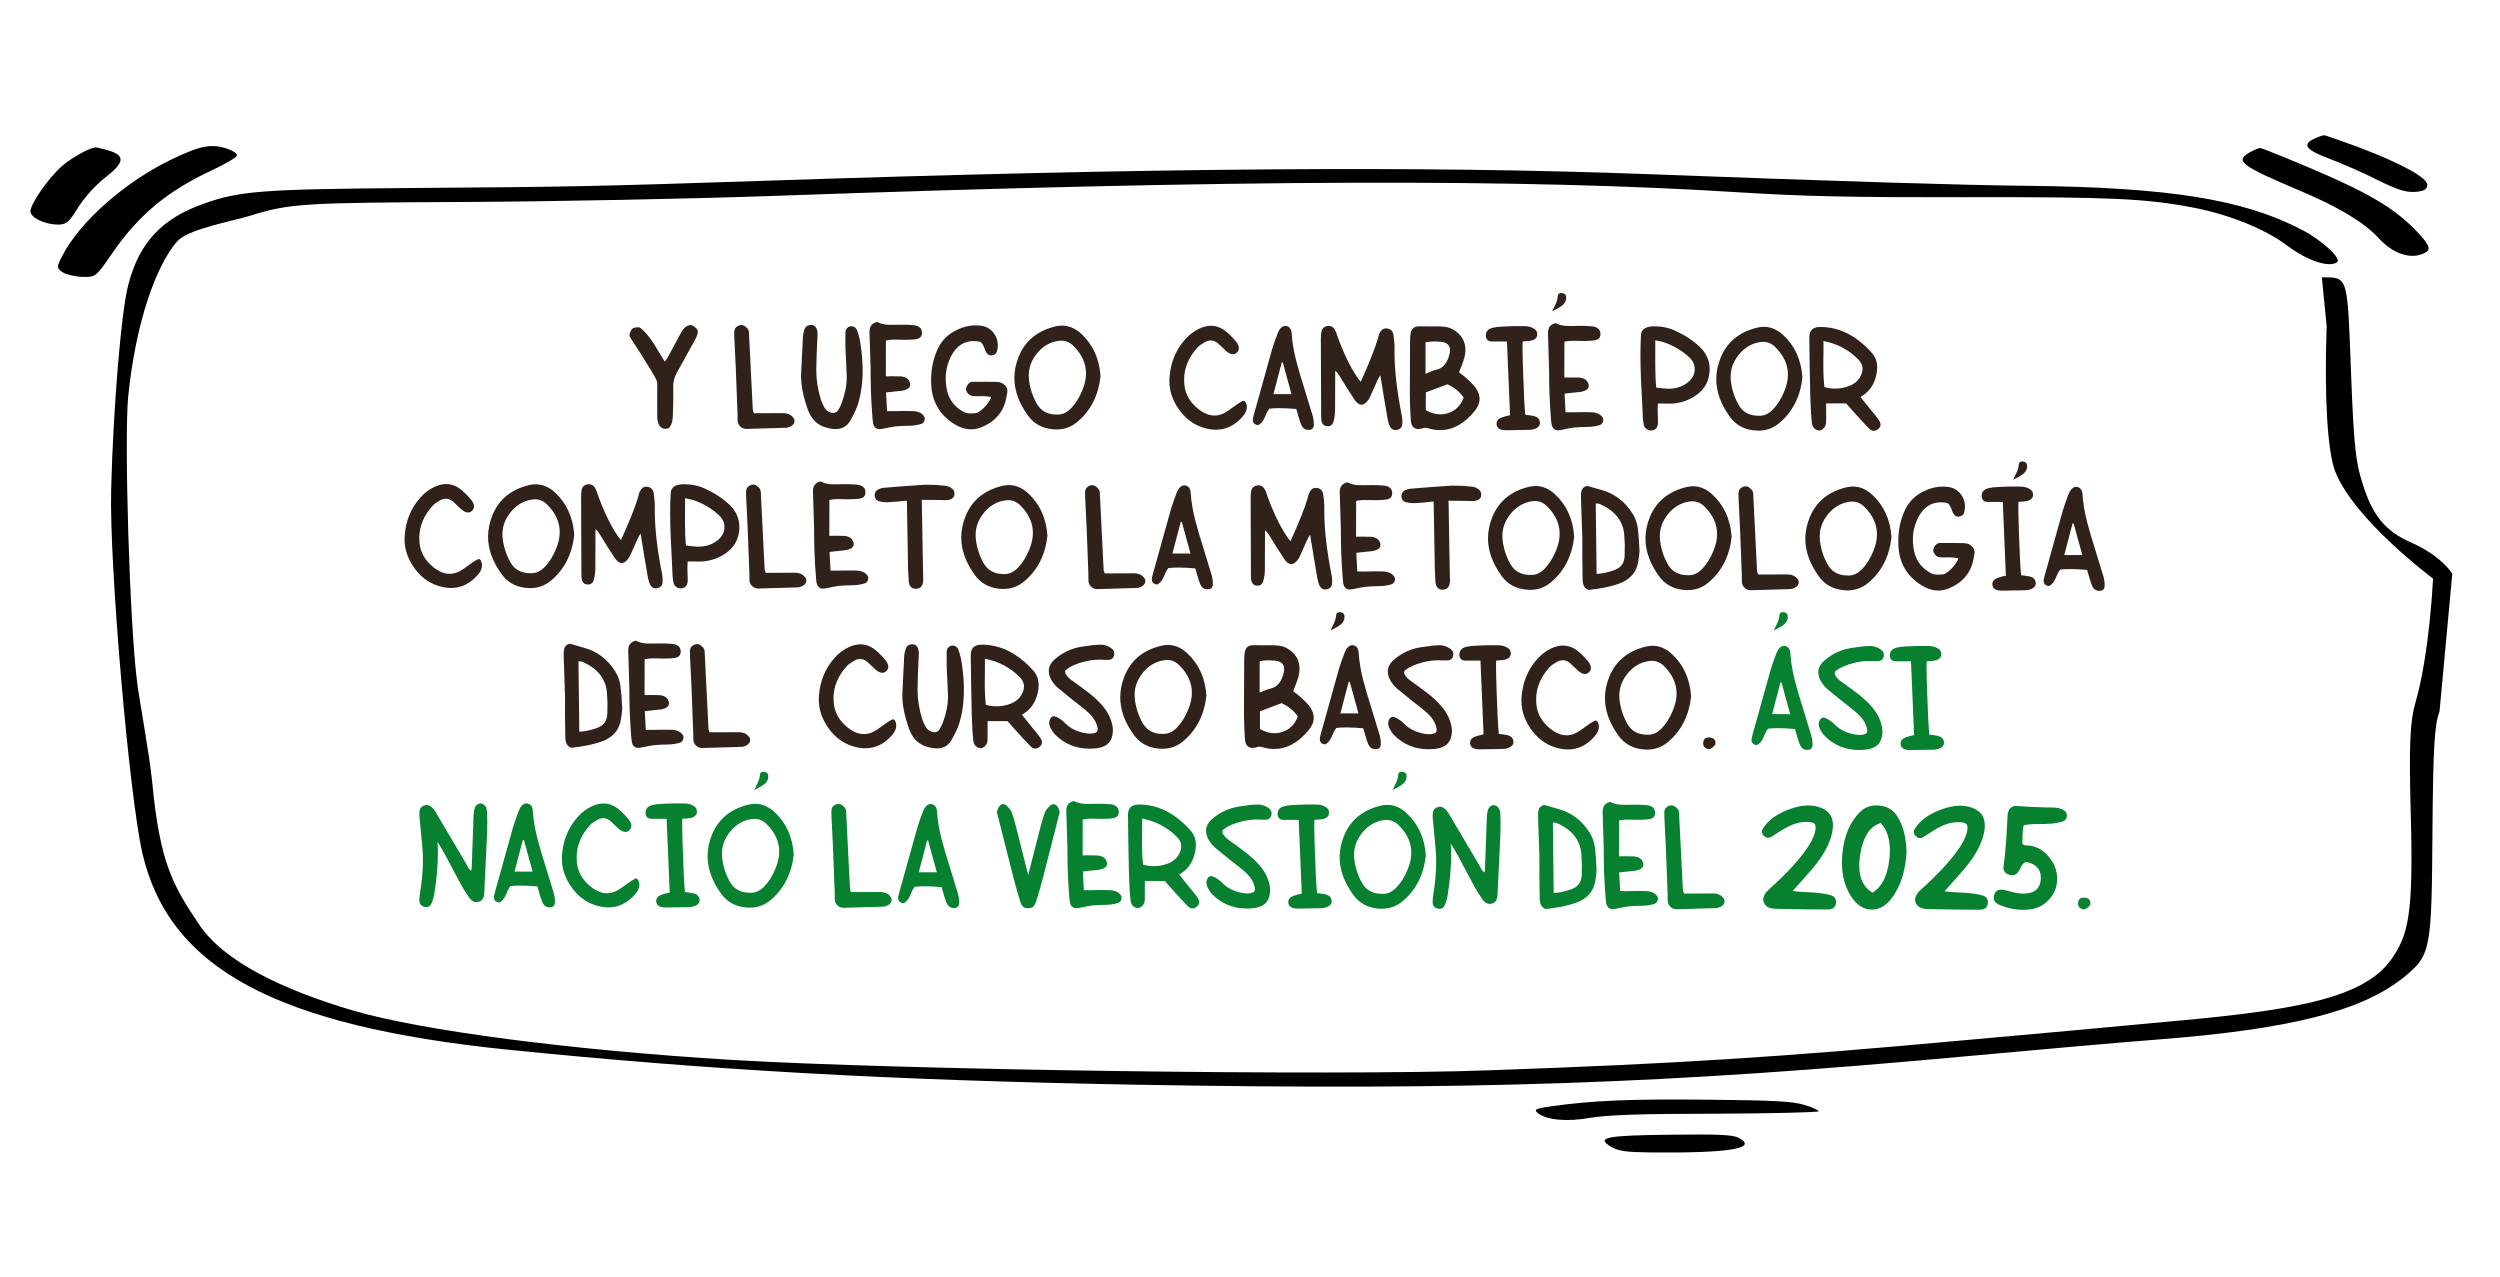
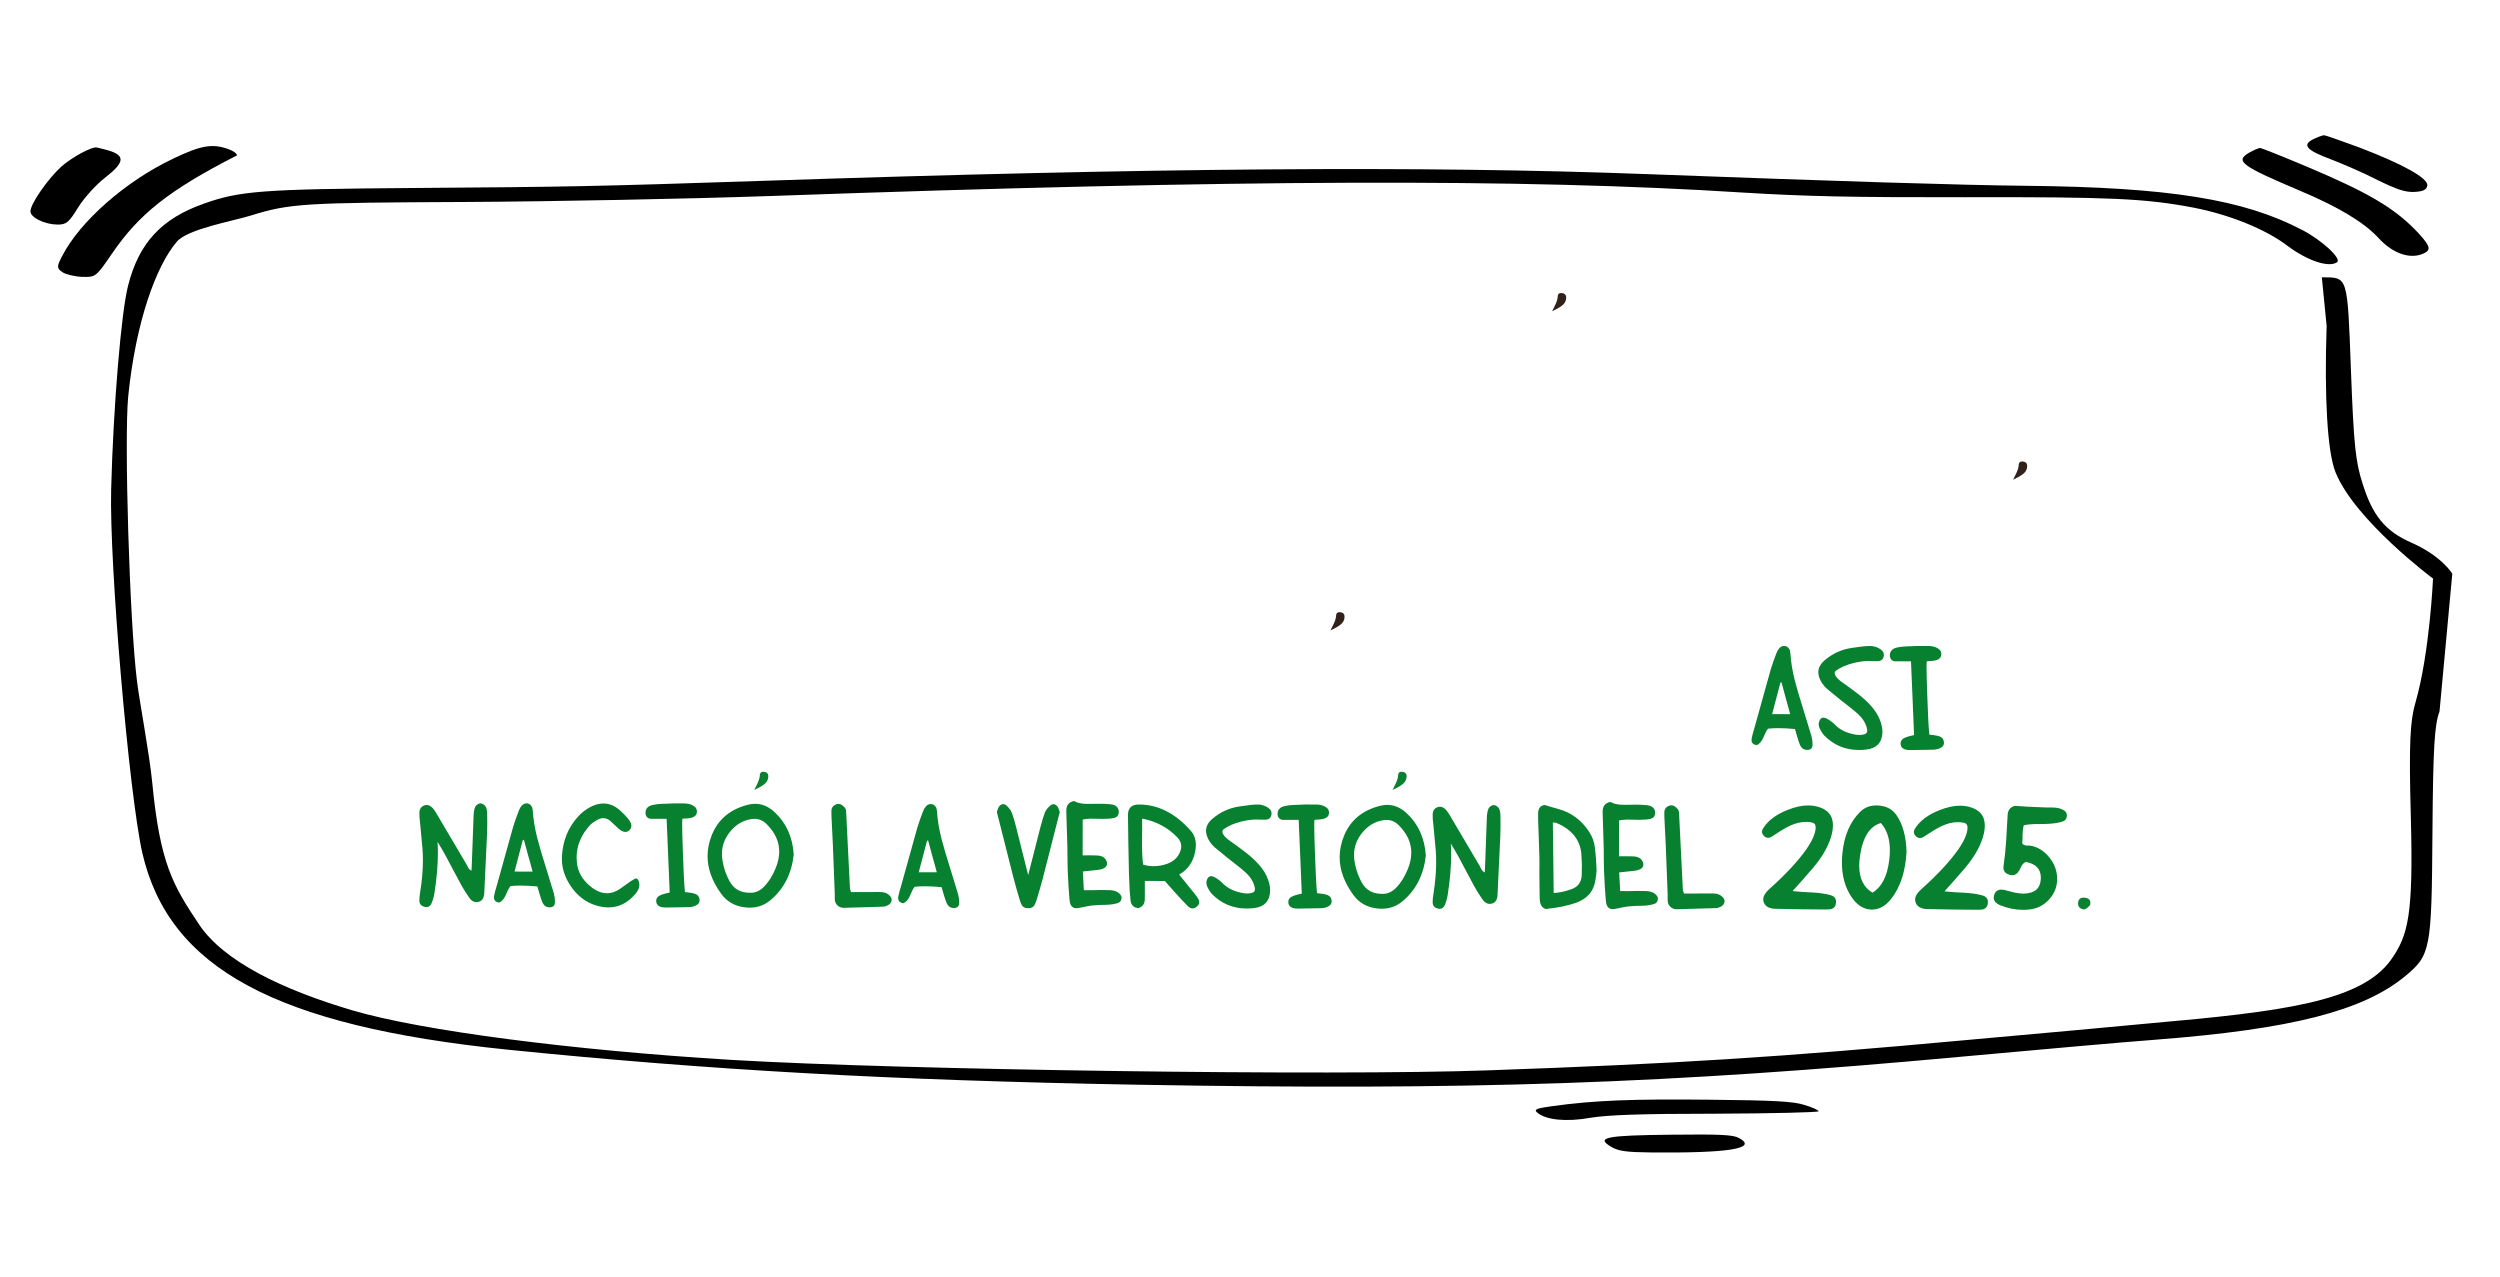
<svg xmlns="http://www.w3.org/2000/svg" width="282" height="144" viewBox="0 0 282 144" fill="none">
-   <path d="M74.027 42.822C73.704 42.202 73.182 41.326 72.459 40.194C72.237 39.843 71.971 39.428 71.662 38.949L71.491 38.689L71.334 38.456C71.23 38.292 71.153 38.169 71.103 38.087C71.039 37.991 71.007 37.888 71.007 37.779C71.007 37.715 71.019 37.651 71.042 37.587L71.145 37.328C71.213 37.196 71.3 37.091 71.405 37.014L71.699 36.939L72.007 36.919L72.048 36.919C72.121 36.919 72.184 36.942 72.239 36.988C72.758 37.408 73.263 38.001 73.754 38.768L74.36 39.774L74.981 40.787L75.166 40.541L75.323 40.309L76.05 38.963L76.777 37.611L76.948 37.324L77.147 37.051C77.321 36.86 77.531 36.737 77.777 36.683C77.822 36.674 77.866 36.669 77.907 36.669C78.043 36.67 78.169 36.72 78.282 36.821L78.494 36.999C78.644 37.127 78.719 37.275 78.719 37.443C78.719 37.512 78.707 37.585 78.684 37.662C78.606 37.899 78.538 38.074 78.478 38.188L76.311 42.115C76.065 42.557 75.941 43.033 75.94 43.543L75.94 43.57L75.951 44.958L75.915 46.346L75.9 46.824L75.865 47.303C75.819 47.667 75.707 47.963 75.529 48.191C75.456 48.286 75.346 48.343 75.2 48.361C75.15 48.366 75.104 48.368 75.063 48.368C74.699 48.367 74.442 48.187 74.292 47.826C74.192 47.589 74.14 47.329 74.136 47.047L74.132 45.256L74.136 43.28C74.136 43.116 74.1 42.963 74.027 42.822ZM84.209 36.954C84.382 37.095 84.473 37.28 84.481 37.508L84.7 41.917L84.918 46.272C84.918 46.277 84.958 46.389 85.04 46.608L86.052 46.609L88.294 46.599L88.314 46.599C88.816 46.6 89.196 46.761 89.455 47.08C89.564 47.208 89.619 47.34 89.619 47.477C89.619 47.527 89.612 47.575 89.598 47.62C89.52 47.916 89.262 48.121 88.824 48.234L88.647 48.254L86.459 48.319L84.224 48.383L84.183 48.383C83.936 48.383 83.718 48.298 83.527 48.129C83.308 47.928 83.199 47.684 83.2 47.397L83.2 47.384L83.194 46.659L82.991 41.395L82.826 38.004L82.82 37.444C82.826 37.147 82.954 36.926 83.204 36.781L83.218 36.774C83.355 36.697 83.487 36.658 83.615 36.659C83.779 36.659 83.938 36.723 84.093 36.851L84.209 36.954ZM91.394 36.658C91.426 36.654 91.46 36.652 91.497 36.652C91.674 36.652 91.822 36.707 91.941 36.817C92.127 36.995 92.22 37.282 92.219 37.678L92.219 37.788L92.127 39.756L92.076 41.725L92.076 41.766C92.074 42.842 92.245 43.938 92.59 45.055C92.662 45.288 92.769 45.541 92.91 45.814C93.146 46.28 93.476 46.531 93.9 46.568C93.927 46.573 93.954 46.575 93.982 46.575C94.26 46.575 94.465 46.446 94.597 46.186L94.783 45.831L94.941 45.456C95.32 44.449 95.511 43.479 95.513 42.544C95.513 42.471 95.511 42.398 95.506 42.326L95.441 40.822L95.368 39.311L95.356 38.381L95.364 37.465C95.369 37.251 95.456 37.078 95.625 36.946L95.639 36.932C95.757 36.841 95.885 36.796 96.022 36.796C96.09 36.796 96.161 36.808 96.234 36.831C96.448 36.9 96.596 37.041 96.677 37.255C96.85 37.716 96.981 38.24 97.071 38.828C97.229 39.886 97.307 40.884 97.305 41.823C97.303 43.222 97.123 44.486 96.765 45.616C96.596 46.158 96.299 46.789 95.874 47.508C95.517 48.104 94.979 48.402 94.259 48.401C94.172 48.401 94.081 48.396 93.985 48.386C92.559 48.247 91.612 47.539 91.145 46.263C90.619 44.812 90.357 43.525 90.359 42.399C90.359 42.317 90.361 42.235 90.366 42.153L90.572 37.949C90.581 37.776 90.634 37.528 90.73 37.204C90.822 36.876 91.038 36.694 91.38 36.658L91.394 36.658ZM99.922 42.449L100.79 42.444L101.59 42.459C102.123 42.501 102.462 42.707 102.608 43.076C102.653 43.19 102.676 43.295 102.676 43.391C102.675 43.609 102.554 43.78 102.312 43.903C102.116 44.007 101.831 44.075 101.457 44.106L100.74 44.18L99.947 44.268C99.991 45.024 100.028 45.726 100.059 46.373L100.996 46.375L102.028 46.356L103.06 46.372C103.561 46.404 103.935 46.574 104.18 46.88C104.271 46.989 104.317 47.11 104.316 47.242C104.316 47.301 104.305 47.365 104.282 47.433C104.218 47.638 104.083 47.77 103.878 47.829C103.486 47.947 103.073 48.012 102.64 48.025L101.786 48.044L100.938 48.104C100.701 48.136 100.227 48.226 99.516 48.376C99.411 48.398 99.313 48.409 99.222 48.409C98.802 48.408 98.552 48.162 98.471 47.67L98.424 47.246C98.348 46.352 98.286 45.309 98.238 44.114L98.213 42.816L98.201 41.51L98.078 37.477L98.078 37.408C98.079 36.793 98.372 36.429 98.955 36.316C99.269 36.499 99.672 36.604 100.165 36.632L100.821 36.64L101.491 36.628L102.297 36.629L103.104 36.685C103.696 36.768 103.994 37.054 103.998 37.541C103.997 37.915 103.817 38.145 103.457 38.231C103.16 38.299 102.746 38.332 102.212 38.331C102.053 38.331 101.882 38.328 101.7 38.324L100.804 38.308C100.476 38.317 100.184 38.35 99.929 38.409L99.922 42.449ZM111.889 40.084C111.857 40.089 111.825 40.091 111.793 40.091C111.639 40.09 111.509 40.04 111.404 39.94C111.313 39.853 111.236 39.743 111.172 39.611L111.029 39.249C110.916 38.929 110.782 38.713 110.627 38.599C110.572 38.562 110.504 38.537 110.422 38.523C110.217 38.491 110.019 38.474 109.827 38.474C108.761 38.472 107.935 39 107.35 40.056C106.902 40.875 106.677 41.745 106.676 42.666C106.675 43.117 106.727 43.58 106.831 44.054C107.07 45.116 107.693 45.919 108.7 46.463C108.909 46.578 109.191 46.635 109.547 46.636C109.702 46.636 109.873 46.625 110.06 46.602C110.178 46.589 110.285 46.55 110.381 46.487C111.052 46.032 111.529 45.47 111.813 44.801C111.549 44.723 111.216 44.684 110.815 44.683L110.747 44.683L110.22 44.696L109.707 44.674C109.534 44.651 109.386 44.58 109.264 44.462C109.068 44.274 108.97 44.08 108.971 43.88C108.971 43.657 109.094 43.427 109.341 43.19C109.432 43.108 109.539 43.067 109.662 43.068L111.036 43.063L112.438 43.079C112.843 43.094 113.16 43.229 113.387 43.484C113.551 43.667 113.633 43.874 113.632 44.107C113.632 44.166 113.628 44.225 113.618 44.284L113.549 44.667C113.291 46.353 112.341 47.529 110.7 48.196C110.316 48.351 109.931 48.428 109.544 48.427C108.719 48.425 107.874 48.078 107.009 47.383C105.781 46.397 105.124 45.07 105.041 43.401C105.032 43.224 105.028 43.051 105.028 42.882C105.03 41.528 105.304 40.305 105.848 39.212C106.282 38.343 106.976 37.676 107.929 37.213C108.641 36.868 109.354 36.696 110.07 36.697C110.229 36.697 110.391 36.707 110.555 36.725C111.257 36.8 111.794 37.117 112.167 37.678C112.426 38.062 112.555 38.481 112.554 38.937C112.554 39.147 112.526 39.363 112.471 39.586C112.402 39.878 112.211 40.041 111.896 40.077L111.889 40.084ZM119.322 46.762C119.864 46.763 120.366 46.522 120.827 46.04C121.325 45.526 121.745 44.852 122.089 44.019C122.363 43.363 122.501 42.732 122.502 42.126C122.504 41 122.034 39.967 121.092 39.027C120.692 38.625 120.23 38.424 119.706 38.423C119.601 38.422 119.494 38.431 119.384 38.45C118.386 38.598 117.556 39.103 116.893 39.963C116.327 40.7 116.043 41.497 116.042 42.354C116.041 42.495 116.048 42.639 116.061 42.785C116.165 43.724 116.446 44.617 116.904 45.466C117.372 46.328 118.128 46.76 119.172 46.762L119.322 46.762ZM124.142 42.443C123.906 44.607 123.035 46.322 121.529 47.586C120.849 48.159 120.062 48.445 119.169 48.443C118.991 48.443 118.809 48.431 118.622 48.408C117.487 48.274 116.6 47.764 115.959 46.879C114.931 45.465 114.419 44.047 114.421 42.625C114.422 41.813 114.59 41.002 114.924 40.192C115.652 38.429 117.03 37.304 119.059 36.815C119.31 36.756 119.556 36.727 119.797 36.727C120.577 36.729 121.305 37.042 121.983 37.668C123.289 38.882 124.009 40.474 124.142 42.443ZM140.065 45.287C140.142 45.237 140.215 45.212 140.284 45.212C140.42 45.212 140.523 45.333 140.591 45.575C140.627 45.693 140.645 45.809 140.645 45.923C140.644 46.265 140.496 46.609 140.199 46.955C139.327 47.97 138.312 48.476 137.154 48.474C136.694 48.473 136.211 48.393 135.705 48.232C134.576 47.875 133.645 47.158 132.913 46.081C132.24 45.091 131.905 44.054 131.907 42.969C131.907 42.878 131.909 42.784 131.914 42.689C132.013 40.948 132.612 39.468 133.713 38.248C134.169 37.743 134.687 37.352 135.266 37.075C135.727 36.857 136.174 36.749 136.607 36.749C137.286 36.751 137.923 37.027 138.519 37.58C138.883 37.913 139.179 38.221 139.407 38.504C139.634 38.792 139.747 39.049 139.747 39.277C139.747 39.473 139.66 39.646 139.486 39.796C139.359 39.906 139.217 39.96 139.062 39.96C138.83 39.959 138.568 39.829 138.277 39.569L137.84 39.158L137.403 38.747C137.144 38.519 136.868 38.404 136.577 38.404C136.358 38.403 136.13 38.469 135.893 38.601C135.51 38.819 135.236 39.019 135.071 39.201C134.071 40.302 133.57 41.514 133.568 42.835C133.568 43.031 133.579 43.232 133.601 43.437C133.713 44.48 134.227 45.372 135.142 46.112C135.765 46.619 136.382 46.873 136.993 46.874C137.517 46.875 138.037 46.689 138.552 46.316C139.091 45.925 139.465 45.659 139.675 45.518L139.873 45.403C140.001 45.33 140.065 45.291 140.065 45.287ZM145.679 44.462L145.427 43.532L145.176 42.636L144.7 40.879L144.577 40.899L144.116 42.655L143.642 44.459L145.679 44.462ZM146.223 46.138C145.525 46.073 144.901 46.04 144.35 46.039C143.912 46.038 143.523 46.058 143.181 46.099C143.071 46.231 142.968 46.401 142.872 46.611L142.639 47.137C142.447 47.556 142.205 47.829 141.913 47.956C141.516 47.905 141.319 47.706 141.319 47.36C141.319 47.296 141.326 47.23 141.34 47.162L141.478 46.595L141.643 46.035L143.486 39.414L143.788 38.498L144.125 37.59C144.212 37.357 144.324 37.168 144.461 37.023C144.616 36.85 144.792 36.764 144.988 36.764C145.033 36.764 145.081 36.769 145.131 36.778C145.377 36.833 145.55 36.999 145.65 37.278L145.704 37.613C145.757 38.533 145.924 39.552 146.205 40.669L146.619 42.16L147.075 43.644L148.081 46.934C148.162 47.23 148.203 47.541 148.202 47.864L148.202 47.919C148.192 48.274 148.019 48.465 147.681 48.492L147.599 48.492C147.353 48.492 147.158 48.418 147.012 48.272C146.93 48.19 146.855 48.078 146.787 47.937L146.637 47.54L146.426 46.856L146.223 46.138ZM153.488 43.067C154.457 40.932 155.107 39.294 155.437 38.156L155.499 37.903L155.575 37.664C155.749 37.249 156.007 37.042 156.349 37.043C156.394 37.043 156.442 37.048 156.492 37.057C156.893 37.121 157.125 37.377 157.188 37.824C157.269 38.421 157.309 38.886 157.309 39.218L157.309 39.273C157.304 39.41 157.301 39.549 157.301 39.69C157.298 41.695 157.569 44.079 158.116 46.842C158.166 47.097 158.19 47.35 158.19 47.601C158.19 47.66 158.187 47.719 158.183 47.779C158.168 48.18 157.963 48.416 157.566 48.489C157.507 48.502 157.448 48.509 157.388 48.509C157.124 48.508 156.922 48.371 156.781 48.097C156.663 47.869 156.572 47.571 156.509 47.202L156.103 44.788L155.697 42.312L155.532 42.599L155.388 42.872L154.62 44.594L154.51 44.826L154.387 45.051C154.112 45.452 153.841 45.652 153.572 45.652C153.308 45.651 153.046 45.459 152.787 45.076L151.948 43.783L151.137 42.469L150.926 42.147C150.835 42.024 150.73 41.919 150.612 41.832L150.597 46.323C150.592 46.706 150.537 47.1 150.431 47.506C150.339 47.888 150.116 48.079 149.76 48.079C149.733 48.079 149.706 48.076 149.678 48.072C149.318 48.044 149.107 47.813 149.044 47.38L149.024 46.867L148.991 38.213C148.992 37.953 149.01 37.698 149.047 37.447C149.107 37.069 149.333 36.844 149.725 36.772C149.78 36.763 149.834 36.758 149.889 36.758C150.176 36.759 150.408 36.91 150.586 37.211L150.729 37.519L150.837 37.847C151.522 39.767 152.274 41.334 153.092 42.547L153.269 42.787L153.488 43.067ZM160.797 42.157L161.132 42.021L161.426 41.898C161.641 41.808 161.818 41.749 161.96 41.722C162.767 41.559 163.285 40.949 163.515 39.892C163.547 39.751 163.563 39.621 163.563 39.503C163.564 38.938 163.214 38.62 162.512 38.551C162.28 38.528 162.056 38.516 161.842 38.515C161.473 38.515 161.127 38.546 160.803 38.609L160.797 42.157ZM160.831 46.259C161.382 46.579 161.926 46.739 162.464 46.74C162.765 46.741 163.065 46.691 163.366 46.591C164.205 46.315 164.783 45.732 165.099 44.844C164.662 44.201 164.053 43.703 163.269 43.351C162.9 43.491 162.485 43.646 162.024 43.813L160.834 44.263L160.831 46.259ZM164.987 42.308L165.403 42.65L165.874 43.089L166.311 43.554C166.702 44.038 166.897 44.519 166.896 44.998C166.896 45.467 166.703 45.934 166.32 46.398C165.151 47.813 163.858 48.52 162.44 48.517C161.975 48.517 161.495 48.438 160.998 48.282L160.814 48.255L160.725 48.255L160.636 48.268C160.394 48.354 160.18 48.397 159.993 48.397C159.465 48.396 159.178 48.047 159.134 47.35C159.067 46.447 159.032 45.469 159.029 44.417L159.053 38.456C159.058 38.078 159.084 37.775 159.13 37.547C159.231 37.055 159.541 36.809 160.061 36.81L160.102 36.81L162.46 36.821L162.98 36.863C163.362 36.918 163.693 37.033 163.97 37.206C164.858 37.755 165.301 38.503 165.3 39.451C165.299 39.724 165.262 40.014 165.189 40.319C165.129 40.542 165.037 40.818 164.914 41.146L164.577 41.993L164.987 42.308ZM173.06 38.295C172.878 38.391 172.659 38.45 172.404 38.472L172.082 38.492L171.768 38.512C171.75 38.594 171.74 38.806 171.74 39.148C171.738 39.758 171.764 40.786 171.816 42.231C171.89 44.477 171.969 45.998 172.055 46.791L172.499 46.839L172.957 46.915C173.367 46.998 173.608 47.197 173.68 47.511C173.698 47.58 173.707 47.646 173.707 47.709C173.707 47.965 173.57 48.16 173.296 48.297C173.059 48.419 172.79 48.483 172.489 48.487L169.946 48.53L169.597 48.516C169.105 48.456 168.844 48.232 168.813 47.845L168.813 47.783C168.813 47.464 169.012 47.232 169.409 47.087L169.826 46.958L170.045 46.903L170.332 46.842L170.161 42.7L169.984 38.522L168.206 38.519C167.974 38.514 167.803 38.416 167.694 38.225C167.631 38.106 167.599 37.981 167.599 37.848C167.599 37.776 167.609 37.7 167.627 37.623C167.705 37.29 167.956 37.072 168.38 36.968C168.672 36.895 169.048 36.851 169.508 36.833L170.773 36.787L172.037 36.79C172.484 36.804 172.851 36.923 173.137 37.147C173.297 37.266 173.383 37.428 173.396 37.633L173.403 37.64L173.403 37.715C173.403 37.975 173.288 38.168 173.06 38.295ZM176.457 42.58L177.325 42.575L178.125 42.59C178.658 42.632 178.998 42.838 179.143 43.207C179.188 43.321 179.211 43.426 179.211 43.522C179.21 43.74 179.089 43.911 178.847 44.034C178.651 44.138 178.366 44.206 177.993 44.237L177.275 44.311L176.482 44.399C176.526 45.155 176.563 45.857 176.594 46.505L177.531 46.506L178.563 46.487L179.595 46.503C180.096 46.535 180.47 46.705 180.715 47.011C180.806 47.12 180.852 47.241 180.851 47.373C180.851 47.432 180.84 47.496 180.817 47.564C180.753 47.769 180.618 47.901 180.413 47.96C180.021 48.078 179.608 48.143 179.175 48.156L178.321 48.175L177.473 48.236C177.236 48.267 176.762 48.357 176.051 48.507C175.946 48.529 175.848 48.54 175.757 48.54C175.337 48.539 175.087 48.293 175.006 47.801L174.959 47.377C174.883 46.483 174.821 45.44 174.773 44.245L174.748 42.947L174.736 41.641L174.613 37.608L174.613 37.539C174.614 36.924 174.907 36.56 175.49 36.447C175.804 36.63 176.208 36.735 176.7 36.763L177.356 36.771L178.026 36.759L178.832 36.76L179.639 36.816C180.231 36.899 180.529 37.185 180.533 37.672C180.532 38.046 180.352 38.276 179.992 38.362C179.696 38.43 179.281 38.463 178.748 38.462C178.588 38.462 178.417 38.459 178.235 38.455L177.339 38.439C177.011 38.448 176.719 38.481 176.464 38.54L176.457 42.58ZM187.16 43.761L187.454 43.795L187.987 43.844C188.056 43.849 188.124 43.851 188.192 43.852C189.095 43.853 189.849 43.594 190.456 43.076C190.908 42.689 191.144 42.232 191.163 41.703L191.163 41.642C191.164 41.131 190.957 40.684 190.543 40.301C189.72 39.538 188.766 38.974 187.682 38.607L187.251 38.497L187.005 38.449L186.718 38.387L186.714 41.074C186.712 42.122 186.749 43.004 186.825 43.719L187.16 43.761ZM187.014 45.517C186.995 45.704 186.986 45.918 186.985 46.16C186.985 46.283 186.987 46.411 186.992 46.543L187.024 47.548L187.024 47.575C187.023 47.967 186.936 48.231 186.763 48.368C186.594 48.495 186.418 48.558 186.236 48.558C186.145 48.558 186.052 48.542 185.956 48.51C185.669 48.413 185.489 48.215 185.417 47.914L185.397 47.791L185.349 47.483L185.316 47.176L185.21 44.926L185.098 42.677C185.058 41.702 185.039 40.809 185.041 39.997C185.042 39.332 185.057 38.721 185.085 38.166L185.099 37.906L185.12 37.639C185.217 37.083 185.73 36.806 186.66 36.808C186.851 36.808 187.063 36.82 187.295 36.843C187.865 36.908 188.391 37.048 188.874 37.263C189.998 37.766 190.945 38.381 191.714 39.106C192.474 39.832 192.853 40.681 192.851 41.651C192.851 41.779 192.844 41.909 192.83 42.041C192.714 43.18 192.152 44.068 191.144 44.704C190.273 45.259 189.315 45.535 188.272 45.533C188.194 45.533 188.114 45.531 188.032 45.526L187.547 45.518L187.014 45.517ZM198.496 46.897C199.038 46.898 199.54 46.658 200.001 46.175C200.499 45.661 200.919 44.987 201.262 44.154C201.537 43.498 201.675 42.867 201.676 42.261C201.678 41.136 201.208 40.103 200.266 39.162C199.866 38.76 199.403 38.559 198.879 38.558C198.774 38.558 198.667 38.567 198.558 38.585C197.56 38.734 196.729 39.238 196.067 40.098C195.501 40.836 195.217 41.633 195.215 42.489C195.215 42.631 195.222 42.774 195.235 42.92C195.338 43.859 195.619 44.753 196.078 45.601C196.546 46.463 197.302 46.895 198.345 46.897L198.496 46.897ZM203.316 42.578C203.08 44.743 202.208 46.457 200.702 47.721C200.022 48.295 199.236 48.58 198.343 48.579C198.165 48.578 197.983 48.567 197.796 48.544C196.661 48.41 195.773 47.9 195.132 47.015C194.105 45.6 193.592 44.182 193.595 42.76C193.596 41.949 193.764 41.138 194.098 40.327C194.825 38.565 196.204 37.439 198.233 36.951C198.483 36.892 198.729 36.863 198.971 36.863C199.75 36.864 200.479 37.178 201.157 37.803C202.463 39.018 203.182 40.609 203.316 42.578ZM205.795 43.663C206.201 43.778 206.604 43.835 207.005 43.836C207.529 43.837 208.051 43.74 208.571 43.544C209.114 43.34 209.515 43.024 209.776 42.596C209.99 42.241 210.098 41.909 210.099 41.599C210.099 41.23 209.949 40.89 209.649 40.58C208.589 39.48 207.269 38.775 205.688 38.467L205.686 39.814L205.67 41.12C205.668 42.131 205.71 42.979 205.795 43.663ZM204.28 46.6L204.194 44.508L204.131 41.288L204.089 38.068L204.089 38.054C204.09 37.28 204.49 36.889 205.287 36.881L205.335 36.881C207.486 36.885 209.433 37.872 211.175 39.844C211.557 40.282 211.747 40.818 211.746 41.451C211.746 41.593 211.737 41.738 211.718 41.889C211.571 42.991 211.12 43.843 210.367 44.443L210.128 44.614L209.861 44.784L210.147 45.14L210.413 45.462L210.884 46.057C210.934 46.121 211.02 46.226 211.143 46.372L211.477 46.776C211.755 47.118 211.934 47.367 212.016 47.522C212.089 47.654 212.125 47.78 212.125 47.898C212.125 48.099 212.022 48.276 211.816 48.431C211.661 48.545 211.511 48.601 211.365 48.601C211.201 48.601 211.039 48.528 210.88 48.382L210.819 48.327C210.646 48.158 210.393 47.893 210.061 47.532L209.659 47.087C209.549 46.973 209.436 46.85 209.317 46.718L208.758 46.088L208.492 45.787L208.239 45.506L205.99 45.502L205.987 47.532C205.986 48.088 205.737 48.434 205.24 48.57C204.734 48.51 204.448 48.227 204.38 47.721L204.28 46.6ZM53.792 63.139C53.87 63.089 53.943 63.064 54.011 63.064C54.148 63.064 54.25 63.185 54.318 63.427C54.354 63.546 54.372 63.662 54.372 63.776C54.371 64.118 54.223 64.461 53.926 64.807C53.054 65.822 52.039 66.328 50.881 66.326C50.421 66.326 49.938 66.245 49.432 66.085C48.303 65.727 47.372 65.01 46.64 63.933C45.968 62.943 45.632 61.906 45.634 60.821C45.634 60.73 45.636 60.637 45.641 60.541C45.74 58.8 46.339 57.32 47.44 56.101C47.896 55.596 48.414 55.205 48.994 54.928C49.454 54.71 49.901 54.601 50.334 54.602C51.013 54.603 51.651 54.88 52.247 55.432C52.611 55.766 52.906 56.074 53.134 56.357C53.361 56.644 53.475 56.902 53.474 57.13C53.474 57.326 53.387 57.499 53.214 57.649C53.086 57.758 52.944 57.812 52.789 57.812C52.557 57.812 52.295 57.681 52.004 57.421L51.567 57.01L51.13 56.599C50.871 56.371 50.596 56.257 50.304 56.256C50.085 56.256 49.857 56.321 49.62 56.453C49.237 56.671 48.963 56.871 48.798 57.053C47.799 58.154 47.297 59.366 47.295 60.687C47.295 60.883 47.306 61.084 47.328 61.289C47.441 62.333 47.954 63.225 48.869 63.965C49.492 64.472 50.109 64.725 50.72 64.727C51.244 64.727 51.764 64.541 52.279 64.169C52.818 63.778 53.192 63.512 53.402 63.371L53.6 63.255C53.728 63.182 53.792 63.144 53.792 63.139ZM59.955 64.66C60.498 64.661 60.999 64.421 61.461 63.938C61.958 63.424 62.379 62.75 62.722 61.917C62.996 61.261 63.134 60.63 63.135 60.024C63.137 58.898 62.667 57.865 61.725 56.925C61.325 56.523 60.863 56.322 60.339 56.321C60.234 56.321 60.127 56.33 60.017 56.348C59.019 56.497 58.189 57.001 57.527 57.861C56.96 58.599 56.676 59.396 56.675 60.252C56.675 60.394 56.681 60.537 56.695 60.683C56.798 61.622 57.079 62.516 57.538 63.364C58.006 64.226 58.761 64.658 59.805 64.66L59.955 64.66ZM64.775 60.341C64.539 62.506 63.668 64.22 62.162 65.484C61.482 66.057 60.695 66.343 59.802 66.342C59.624 66.341 59.442 66.33 59.255 66.307C58.121 66.172 57.233 65.663 56.592 64.778C55.564 63.363 55.052 61.945 55.054 60.523C55.056 59.712 55.223 58.901 55.557 58.09C56.285 56.328 57.663 55.202 59.692 54.714C59.943 54.655 60.189 54.626 60.431 54.626C61.21 54.627 61.939 54.941 62.617 55.566C63.922 56.781 64.642 58.372 64.775 60.341ZM70.045 60.925C71.015 58.789 71.665 57.152 71.995 56.013L72.057 55.76L72.132 55.521C72.306 55.107 72.564 54.9 72.906 54.9C72.951 54.9 72.999 54.905 73.049 54.914C73.45 54.979 73.682 55.234 73.745 55.681C73.826 56.278 73.867 56.743 73.866 57.076L73.866 57.13C73.861 57.267 73.859 57.406 73.858 57.547C73.855 59.553 74.126 61.937 74.673 64.699C74.723 64.954 74.748 65.207 74.747 65.458C74.747 65.517 74.745 65.577 74.74 65.636C74.726 66.037 74.52 66.273 74.124 66.346C74.064 66.359 74.005 66.366 73.946 66.366C73.681 66.365 73.479 66.228 73.338 65.955C73.22 65.727 73.129 65.428 73.066 65.059L72.66 62.645L72.254 60.17L72.09 60.456L71.946 60.73L71.177 62.451L71.067 62.683L70.944 62.909C70.67 63.309 70.398 63.509 70.129 63.509C69.865 63.508 69.603 63.316 69.344 62.933L68.505 61.64L67.694 60.326L67.483 60.004C67.392 59.881 67.287 59.776 67.169 59.689L67.154 64.18C67.149 64.563 67.094 64.957 66.988 65.363C66.897 65.745 66.673 65.936 66.317 65.936C66.29 65.936 66.263 65.933 66.236 65.929C65.876 65.901 65.664 65.67 65.601 65.237L65.581 64.725L65.548 56.07C65.549 55.81 65.567 55.555 65.604 55.305C65.664 54.927 65.89 54.701 66.282 54.629C66.337 54.62 66.392 54.616 66.446 54.616C66.733 54.616 66.966 54.767 67.143 55.068L67.286 55.376L67.395 55.704C68.079 57.624 68.831 59.191 69.649 60.404L69.827 60.644L70.045 60.925ZM77.714 61.574L78.008 61.608L78.541 61.657C78.609 61.662 78.677 61.664 78.746 61.664C79.648 61.666 80.403 61.407 81.01 60.889C81.462 60.502 81.697 60.044 81.716 59.516L81.716 59.454C81.717 58.944 81.511 58.497 81.097 58.114C80.273 57.351 79.319 56.786 78.235 56.42L77.805 56.31L77.559 56.262L77.272 56.2L77.267 58.886C77.265 59.934 77.302 60.816 77.379 61.532L77.714 61.574ZM77.567 63.33C77.549 63.517 77.539 63.731 77.539 63.973C77.538 64.096 77.54 64.223 77.545 64.355L77.577 65.36L77.577 65.388C77.577 65.78 77.49 66.044 77.316 66.18C77.147 66.308 76.972 66.371 76.79 66.371C76.698 66.371 76.605 66.355 76.509 66.322C76.222 66.226 76.043 66.028 75.97 65.727L75.95 65.604L75.903 65.296L75.869 64.988L75.763 62.739L75.651 60.49C75.612 59.515 75.593 58.621 75.594 57.81C75.595 57.145 75.61 56.534 75.638 55.978L75.652 55.718L75.673 55.452C75.77 54.896 76.283 54.619 77.213 54.62C77.404 54.621 77.616 54.633 77.849 54.656C78.418 54.721 78.944 54.86 79.427 55.075C80.552 55.579 81.499 56.193 82.268 56.919C83.027 57.645 83.406 58.493 83.405 59.464C83.405 59.592 83.397 59.722 83.384 59.854C83.268 60.993 82.706 61.881 81.697 62.517C80.826 63.071 79.868 63.348 78.825 63.346C78.747 63.346 78.668 63.343 78.586 63.339L78.1 63.331L77.567 63.33ZM85.545 54.956C85.718 55.098 85.809 55.282 85.818 55.51L86.036 59.92L86.254 64.275C86.254 64.279 86.295 64.391 86.376 64.61L87.388 64.612L89.63 64.602L89.651 64.602C90.152 64.603 90.532 64.763 90.792 65.082C90.901 65.21 90.955 65.342 90.955 65.479C90.955 65.529 90.948 65.577 90.934 65.623C90.856 65.919 90.599 66.123 90.161 66.236L89.983 66.257L87.795 66.321L85.56 66.386L85.519 66.386C85.273 66.385 85.054 66.301 84.863 66.132C84.645 65.931 84.536 65.687 84.536 65.4L84.536 65.386L84.531 64.661L84.328 59.397L84.163 56.006L84.157 55.446C84.162 55.15 84.29 54.929 84.541 54.783L84.554 54.777C84.691 54.699 84.823 54.661 84.951 54.661C85.115 54.661 85.275 54.725 85.429 54.853L85.545 54.956ZM93.548 60.438L94.416 60.433L95.216 60.448C95.749 60.49 96.088 60.696 96.233 61.065C96.278 61.179 96.301 61.284 96.301 61.38C96.301 61.599 96.18 61.769 95.938 61.892C95.742 61.996 95.457 62.064 95.083 62.095L94.365 62.169L93.572 62.257C93.616 63.014 93.654 63.715 93.684 64.363L94.621 64.364L95.653 64.345L96.686 64.361C97.187 64.394 97.56 64.563 97.806 64.869C97.897 64.978 97.942 65.099 97.942 65.231C97.942 65.29 97.93 65.354 97.907 65.422C97.843 65.627 97.709 65.759 97.503 65.818C97.111 65.936 96.699 66.001 96.266 66.014L95.411 66.034L94.563 66.094C94.326 66.125 93.852 66.215 93.141 66.365C93.036 66.387 92.938 66.398 92.847 66.398C92.428 66.397 92.177 66.151 92.096 65.659L92.049 65.235C91.973 64.341 91.911 63.298 91.863 62.104L91.838 60.805L91.827 59.499L91.704 55.466L91.704 55.397C91.705 54.782 91.997 54.418 92.581 54.305C92.895 54.488 93.298 54.593 93.79 54.621L94.446 54.63L95.116 54.617L95.923 54.618L96.729 54.674C97.322 54.757 97.62 55.043 97.624 55.53C97.623 55.904 97.442 56.134 97.082 56.22C96.786 56.288 96.371 56.321 95.838 56.32C95.678 56.32 95.507 56.318 95.325 56.313L94.43 56.297C94.102 56.306 93.81 56.34 93.555 56.398L93.548 60.438ZM101.238 56.576L100.247 56.649C100.178 56.654 100.11 56.656 100.041 56.656C99.75 56.655 99.472 56.623 99.208 56.559C98.848 56.471 98.666 56.234 98.662 55.847C98.662 55.537 98.82 55.311 99.135 55.171C99.308 55.089 99.504 55.039 99.723 55.021L102.048 54.834L104.365 54.674L105.459 54.696L106.552 54.787C106.739 54.801 106.91 54.84 107.065 54.904C107.466 55.087 107.666 55.345 107.665 55.678C107.665 55.718 107.663 55.76 107.658 55.8C107.603 56.17 107.318 56.374 106.803 56.414L106.413 56.414L106.017 56.399L104.991 56.391L103.966 56.382L103.965 56.539L103.986 56.662L104.072 61.926L104.142 65.44L104.135 65.529C104.084 66.103 103.823 66.399 103.354 66.416L103.306 66.416C102.832 66.415 102.566 66.141 102.508 65.594L102.428 64.104L102.304 56.817L102.304 56.673L102.277 56.468L101.238 56.576ZM113.33 64.752C113.873 64.753 114.374 64.512 114.836 64.03C115.333 63.516 115.754 62.842 116.097 62.008C116.371 61.353 116.509 60.722 116.51 60.115C116.512 58.99 116.042 57.957 115.1 57.016C114.7 56.615 114.238 56.413 113.714 56.413C113.609 56.412 113.502 56.421 113.392 56.439C112.394 56.588 111.564 57.092 110.902 57.953C110.335 58.69 110.051 59.487 110.05 60.344C110.05 60.485 110.056 60.629 110.07 60.774C110.173 61.713 110.454 62.607 110.913 63.456C111.381 64.318 112.136 64.75 113.18 64.751L113.33 64.752ZM118.15 60.433C117.914 62.597 117.043 64.311 115.537 65.576C114.857 66.149 114.07 66.435 113.177 66.433C112.999 66.433 112.817 66.421 112.63 66.398C111.496 66.264 110.608 65.754 109.967 64.869C108.939 63.454 108.427 62.036 108.429 60.614C108.431 59.803 108.598 58.992 108.932 58.182C109.66 56.419 111.038 55.294 113.067 54.805C113.318 54.746 113.564 54.717 113.806 54.717C114.585 54.719 115.313 55.032 115.991 55.658C117.297 56.872 118.017 58.464 118.15 60.433ZM123.786 55.022C123.958 55.163 124.049 55.348 124.058 55.576L124.276 59.985L124.494 64.34C124.494 64.345 124.535 64.456 124.617 64.675L125.628 64.677L127.871 64.667L127.891 64.667C128.392 64.668 128.773 64.828 129.032 65.148C129.141 65.275 129.195 65.408 129.195 65.544C129.195 65.595 129.188 65.642 129.174 65.688C129.097 65.984 128.839 66.189 128.401 66.302L128.223 66.322L126.036 66.387L123.8 66.451L123.759 66.451C123.513 66.451 123.294 66.366 123.103 66.197C122.885 65.996 122.776 65.752 122.776 65.465L122.776 65.451L122.771 64.727L122.568 59.463L122.403 56.072L122.397 55.511C122.402 55.215 122.53 54.994 122.781 54.849L122.795 54.842C122.931 54.765 123.064 54.726 123.191 54.727C123.355 54.727 123.515 54.791 123.669 54.919L123.786 55.022ZM134.286 62.443L134.035 61.513L133.784 60.617L133.308 58.859L133.185 58.879L132.724 60.635L132.249 62.439L134.286 62.443ZM134.83 64.118C134.133 64.053 133.509 64.021 132.958 64.02C132.52 64.019 132.13 64.039 131.789 64.079C131.679 64.211 131.576 64.382 131.48 64.591L131.247 65.117C131.055 65.536 130.813 65.809 130.521 65.936C130.124 65.886 129.926 65.687 129.927 65.341C129.927 65.277 129.934 65.211 129.948 65.142L130.086 64.575L130.251 64.015L132.094 57.394L132.396 56.479L132.733 55.57C132.82 55.338 132.932 55.149 133.069 55.003C133.224 54.83 133.4 54.744 133.596 54.744C133.641 54.744 133.689 54.749 133.739 54.758C133.985 54.813 134.158 54.98 134.258 55.258L134.312 55.593C134.365 56.514 134.532 57.533 134.813 58.65L135.227 60.141L135.682 61.625L136.689 64.915C136.77 65.211 136.811 65.521 136.81 65.845L136.81 65.899C136.8 66.255 136.627 66.446 136.289 66.473L136.207 66.472C135.961 66.472 135.765 66.399 135.62 66.253C135.538 66.171 135.463 66.059 135.395 65.917L135.245 65.521L135.034 64.837L134.83 64.118ZM145.568 61.054C146.538 58.918 147.188 57.281 147.518 56.142L147.58 55.889L147.656 55.65C147.829 55.236 148.087 55.029 148.429 55.029C148.475 55.03 148.522 55.034 148.573 55.043C148.974 55.108 149.206 55.364 149.269 55.81C149.35 56.407 149.39 56.872 149.389 57.205L149.389 57.26C149.384 57.396 149.382 57.535 149.382 57.677C149.378 59.682 149.65 62.066 150.196 64.828C150.246 65.084 150.271 65.337 150.27 65.587C150.27 65.647 150.268 65.706 150.263 65.765C150.249 66.166 150.043 66.403 149.647 66.475C149.588 66.489 149.528 66.495 149.469 66.495C149.205 66.495 149.002 66.358 148.861 66.084C148.743 65.856 148.653 65.557 148.589 65.188L148.183 62.774L147.777 60.299L147.613 60.586L147.469 60.859L146.7 62.58L146.591 62.812L146.467 63.038C146.193 63.438 145.922 63.639 145.653 63.638C145.388 63.638 145.127 63.446 144.867 63.062L144.029 61.769L143.218 60.455L143.006 60.133C142.915 60.01 142.811 59.905 142.692 59.819L142.678 64.31C142.673 64.692 142.617 65.087 142.512 65.492C142.42 65.875 142.196 66.066 141.841 66.065C141.814 66.065 141.786 66.063 141.759 66.058C141.399 66.03 141.187 65.8 141.124 65.367L141.105 64.854L141.072 56.2C141.072 55.94 141.091 55.685 141.128 55.434C141.187 55.056 141.413 54.831 141.806 54.758C141.86 54.749 141.915 54.745 141.97 54.745C142.257 54.745 142.489 54.896 142.666 55.197L142.809 55.505L142.918 55.834C143.603 57.753 144.354 59.32 145.173 60.534L145.35 60.773L145.568 61.054ZM152.966 60.54L153.834 60.535L154.634 60.55C155.167 60.592 155.506 60.797 155.651 61.167C155.696 61.281 155.719 61.386 155.719 61.481C155.718 61.7 155.597 61.871 155.356 61.993C155.16 62.098 154.875 62.166 154.501 62.197L153.783 62.271L152.99 62.359C153.034 63.115 153.072 63.817 153.102 64.464L154.039 64.466L155.071 64.447L156.103 64.463C156.605 64.495 156.978 64.665 157.224 64.97C157.315 65.08 157.36 65.201 157.36 65.333C157.36 65.392 157.348 65.456 157.325 65.524C157.261 65.729 157.126 65.861 156.921 65.92C156.529 66.038 156.117 66.103 155.684 66.116L154.829 66.135L153.981 66.195C153.744 66.227 153.27 66.317 152.559 66.466C152.454 66.489 152.356 66.5 152.265 66.5C151.846 66.499 151.595 66.253 151.514 65.76L151.467 65.337C151.391 64.443 151.329 63.399 151.281 62.205L151.256 60.906L151.245 59.601L151.122 55.567L151.122 55.499C151.123 54.884 151.415 54.52 151.999 54.407C152.313 54.59 152.716 54.695 153.208 54.723L153.864 54.731L154.534 54.719L155.341 54.72L156.147 54.776C156.74 54.859 157.038 55.145 157.041 55.632C157.041 56.006 156.86 56.236 156.5 56.322C156.204 56.389 155.789 56.423 155.256 56.422C155.096 56.422 154.925 56.419 154.743 56.414L153.848 56.399C153.52 56.408 153.228 56.441 152.972 56.5L152.966 60.54ZM160.656 56.677L159.664 56.751C159.596 56.755 159.528 56.758 159.459 56.757C159.168 56.757 158.89 56.724 158.626 56.66C158.266 56.573 158.084 56.336 158.08 55.948C158.08 55.639 158.238 55.413 158.553 55.272C158.726 55.191 158.922 55.141 159.141 55.123L161.465 54.936L163.783 54.776L164.877 54.798L165.97 54.889C166.157 54.903 166.328 54.942 166.483 55.006C166.884 55.189 167.084 55.447 167.083 55.779C167.083 55.82 167.081 55.861 167.076 55.902C167.021 56.271 166.736 56.476 166.221 56.516L165.831 56.515L165.434 56.501L164.409 56.492L163.384 56.484L163.383 56.641L163.404 56.764L163.49 62.028L163.56 65.542L163.553 65.631C163.501 66.205 163.241 66.501 162.772 66.518L162.724 66.518C162.25 66.517 161.984 66.243 161.925 65.696L161.846 64.206L161.722 56.919L161.722 56.775L161.695 56.57L160.656 56.677ZM172.748 64.853C173.291 64.854 173.792 64.614 174.253 64.131C174.751 63.617 175.171 62.944 175.515 62.11C175.789 61.454 175.927 60.823 175.928 60.217C175.93 59.092 175.46 58.059 174.518 57.118C174.118 56.716 173.656 56.515 173.132 56.514C173.027 56.514 172.92 56.523 172.81 56.541C171.812 56.69 170.982 57.194 170.319 58.054C169.753 58.792 169.469 59.589 169.468 60.445C169.467 60.587 169.474 60.73 169.487 60.876C169.591 61.815 169.872 62.709 170.331 63.557C170.798 64.419 171.554 64.851 172.598 64.853L172.748 64.853ZM177.568 60.535C177.332 62.699 176.461 64.413 174.955 65.677C174.275 66.251 173.488 66.536 172.595 66.535C172.417 66.534 172.235 66.523 172.048 66.5C170.914 66.365 170.026 65.856 169.385 64.971C168.357 63.556 167.845 62.138 167.847 60.716C167.848 59.905 168.016 59.094 168.35 58.283C169.078 56.521 170.456 55.395 172.485 54.907C172.736 54.848 172.982 54.819 173.223 54.819C174.003 54.82 174.731 55.134 175.409 55.759C176.715 56.974 177.435 58.566 177.568 60.535ZM180.097 64.736C180.667 64.719 181.323 64.581 182.067 64.322C182.846 64.055 183.244 63.504 183.259 62.67L183.275 61.488L183.215 60.305C183.067 58.723 182.131 57.566 180.405 56.834L180.206 56.8L180.001 56.786L180.049 60.73L180.097 64.736ZM179.233 66.546C178.768 66.436 178.529 66.039 178.517 65.355L178.481 62.566L178.489 61.637L178.484 60.707L178.341 56.407L178.342 55.737C178.357 55.19 178.596 54.881 179.061 54.809L179.874 55.049L180.646 55.269C182.109 55.673 183.269 56.547 184.128 57.893C184.465 58.413 184.671 58.99 184.747 59.624C184.837 60.34 184.9 61.181 184.935 62.147L184.893 62.687L184.81 63.227C184.648 64.507 183.913 65.381 182.604 65.848C182.134 66.011 181.594 66.156 180.983 66.282L180.142 66.425L179.698 66.478L179.233 66.546ZM190.508 64.884C191.05 64.885 191.552 64.644 192.013 64.162C192.511 63.648 192.931 62.974 193.274 62.141C193.549 61.485 193.687 60.854 193.688 60.248C193.69 59.122 193.22 58.089 192.278 57.148C191.878 56.747 191.415 56.545 190.891 56.545C190.787 56.544 190.679 56.553 190.57 56.571C189.572 56.72 188.741 57.224 188.079 58.085C187.513 58.822 187.229 59.619 187.227 60.476C187.227 60.617 187.234 60.761 187.247 60.907C187.35 61.846 187.631 62.739 188.09 63.588C188.558 64.45 189.314 64.882 190.358 64.883L190.508 64.884ZM195.328 60.565C195.092 62.729 194.221 64.444 192.715 65.708C192.035 66.281 191.248 66.567 190.355 66.565C190.177 66.565 189.995 66.553 189.808 66.53C188.673 66.396 187.786 65.886 187.144 65.001C186.117 63.587 185.604 62.168 185.607 60.746C185.608 59.935 185.776 59.124 186.11 58.314C186.838 56.551 188.216 55.426 190.245 54.937C190.495 54.878 190.742 54.849 190.983 54.849C191.762 54.851 192.491 55.164 193.169 55.79C194.475 57.004 195.195 58.596 195.328 60.565ZM197.49 55.148C197.663 55.289 197.754 55.474 197.763 55.702L197.981 60.111L198.199 64.466C198.199 64.471 198.24 64.582 198.322 64.801L199.333 64.803L201.576 64.793L201.596 64.793C202.097 64.794 202.478 64.954 202.737 65.274C202.846 65.402 202.9 65.534 202.9 65.671C202.9 65.721 202.893 65.769 202.879 65.814C202.801 66.11 202.544 66.315 202.106 66.428L201.928 66.448L199.741 66.513L197.505 66.577L197.464 66.577C197.218 66.577 196.999 66.492 196.808 66.323C196.59 66.122 196.481 65.878 196.481 65.591L196.481 65.578L196.476 64.853L196.273 59.589L196.108 56.198L196.102 55.638C196.107 55.341 196.235 55.12 196.486 54.975L196.5 54.968C196.636 54.891 196.769 54.852 196.896 54.853C197.06 54.853 197.22 54.917 197.374 55.045L197.49 55.148ZM208.541 64.915C209.083 64.916 209.585 64.675 210.046 64.193C210.544 63.678 210.964 63.005 211.308 62.171C211.582 61.516 211.72 60.885 211.721 60.279C211.723 59.153 211.253 58.12 210.311 57.179C209.911 56.778 209.449 56.576 208.925 56.575C208.82 56.575 208.713 56.584 208.603 56.602C207.605 56.751 206.775 57.255 206.112 58.115C205.546 58.853 205.262 59.65 205.261 60.507C205.26 60.648 205.267 60.791 205.28 60.937C205.384 61.876 205.665 62.77 206.123 63.618C206.591 64.481 207.347 64.913 208.391 64.914L208.541 64.915ZM213.361 60.596C213.125 62.76 212.254 64.474 210.748 65.739C210.068 66.312 209.281 66.597 208.388 66.596C208.21 66.596 208.028 66.584 207.841 66.561C206.707 66.427 205.819 65.917 205.178 65.032C204.15 63.617 203.638 62.199 203.64 60.777C203.641 59.966 203.809 59.155 204.143 58.345C204.871 56.582 206.249 55.457 208.278 54.968C208.529 54.909 208.775 54.88 209.016 54.88C209.796 54.882 210.524 55.195 211.202 55.821C212.508 57.035 213.228 58.627 213.361 60.596ZM220.987 58.271C220.955 58.275 220.923 58.278 220.891 58.278C220.736 58.277 220.607 58.227 220.502 58.127C220.411 58.04 220.334 57.93 220.27 57.798L220.127 57.435C220.014 57.116 219.88 56.9 219.725 56.785C219.67 56.749 219.602 56.724 219.52 56.71C219.315 56.678 219.117 56.661 218.925 56.661C217.859 56.659 217.033 57.186 216.448 58.243C216 59.062 215.775 59.932 215.774 60.853C215.773 61.304 215.825 61.767 215.929 62.241C216.168 63.303 216.791 64.106 217.797 64.65C218.007 64.764 218.289 64.822 218.645 64.823C218.8 64.823 218.971 64.812 219.158 64.789C219.276 64.776 219.383 64.737 219.479 64.674C220.15 64.219 220.627 63.657 220.911 62.988C220.646 62.91 220.314 62.87 219.913 62.87L219.844 62.87L219.318 62.882L218.805 62.861C218.632 62.838 218.484 62.767 218.361 62.648C218.166 62.461 218.068 62.267 218.069 62.067C218.069 61.843 218.192 61.613 218.439 61.377C218.53 61.295 218.637 61.254 218.76 61.254L220.134 61.25L221.536 61.266C221.941 61.28 222.258 61.415 222.485 61.671C222.649 61.853 222.731 62.061 222.73 62.293C222.73 62.353 222.725 62.412 222.716 62.471L222.647 62.854C222.389 64.54 221.439 65.716 219.797 66.383C219.414 66.537 219.029 66.614 218.642 66.614C217.817 66.612 216.972 66.264 216.107 65.57C214.879 64.584 214.222 63.256 214.139 61.588C214.13 61.41 214.126 61.237 214.126 61.069C214.128 59.715 214.401 58.492 214.946 57.399C215.38 56.529 216.074 55.863 217.027 55.4C217.739 55.055 218.452 54.883 219.168 54.884C219.327 54.884 219.489 54.894 219.653 54.912C220.355 54.986 220.892 55.304 221.265 55.865C221.524 56.248 221.653 56.668 221.652 57.124C221.652 57.333 221.624 57.55 221.569 57.773C221.5 58.064 221.308 58.228 220.994 58.264L220.987 58.271ZM228.988 56.391C228.806 56.486 228.587 56.545 228.332 56.568L228.011 56.588L227.696 56.608C227.678 56.69 227.668 56.901 227.668 57.243C227.667 57.854 227.692 58.882 227.744 60.326C227.818 62.573 227.897 64.093 227.983 64.886L228.427 64.935L228.885 65.011C229.295 65.094 229.536 65.292 229.608 65.607C229.626 65.675 229.635 65.741 229.635 65.805C229.635 66.06 229.498 66.256 229.224 66.392C228.987 66.515 228.718 66.578 228.417 66.582L225.874 66.626L225.526 66.612C225.033 66.552 224.772 66.328 224.741 65.94L224.741 65.879C224.741 65.56 224.94 65.328 225.337 65.183L225.754 65.053L225.973 64.999L226.26 64.938L226.089 60.795L225.912 56.618L224.134 56.615C223.902 56.61 223.731 56.512 223.622 56.32C223.559 56.202 223.527 56.076 223.527 55.944C223.527 55.871 223.537 55.796 223.555 55.719C223.633 55.386 223.884 55.168 224.308 55.064C224.6 54.991 224.976 54.946 225.436 54.929L226.701 54.883L227.966 54.885C228.412 54.9 228.779 55.019 229.066 55.243C229.225 55.361 229.311 55.523 229.324 55.728L229.331 55.735L229.331 55.811C229.331 56.07 229.216 56.264 228.988 56.391ZM234.884 62.615L234.633 61.685L234.381 60.789L233.906 59.031L233.783 59.052L233.322 60.808L232.847 62.611L234.884 62.615ZM235.428 64.291C234.731 64.226 234.107 64.193 233.555 64.192C233.118 64.191 232.728 64.211 232.386 64.251C232.276 64.383 232.174 64.554 232.078 64.763L231.844 65.29C231.652 65.708 231.41 65.981 231.118 66.109C230.722 66.058 230.524 65.859 230.525 65.513C230.525 65.449 230.532 65.383 230.545 65.315L230.683 64.748L230.848 64.187L232.691 57.566L232.994 56.651L233.33 55.742C233.417 55.51 233.529 55.321 233.666 55.175C233.822 55.002 233.997 54.916 234.193 54.916C234.239 54.917 234.286 54.921 234.337 54.931C234.583 54.986 234.755 55.152 234.855 55.43L234.909 55.765C234.963 56.686 235.129 57.705 235.41 58.822L235.824 60.313L236.28 61.797L237.286 65.087C237.368 65.383 237.408 65.693 237.407 66.017L237.407 66.072C237.398 66.427 237.224 66.618 236.887 66.645L236.805 66.645C236.559 66.644 236.363 66.571 236.217 66.425C236.135 66.343 236.06 66.231 235.992 66.09L235.843 65.693L235.632 65.009L235.428 64.291ZM65.346 82.54C65.915 82.522 66.572 82.385 67.315 82.126C68.095 81.859 68.492 81.308 68.507 80.474L68.523 79.291L68.464 78.109C68.316 76.527 67.379 75.37 65.653 74.638L65.455 74.603L65.25 74.589L65.298 78.534L65.346 82.54ZM64.481 84.35C64.017 84.24 63.778 83.843 63.766 83.159L63.729 80.37L63.738 79.44L63.733 78.51L63.59 74.21L63.591 73.541C63.605 72.994 63.845 72.684 64.31 72.612L65.123 72.853L65.895 73.073C67.357 73.476 68.518 74.351 69.377 75.697C69.713 76.217 69.92 76.794 69.996 77.427C70.086 78.143 70.148 78.984 70.183 79.95L70.141 80.49L70.058 81.03C69.897 82.311 69.161 83.184 67.853 83.651C67.383 83.815 66.843 83.96 66.232 84.086L65.391 84.228L64.946 84.282L64.481 84.35ZM72.708 78.403L73.576 78.397L74.376 78.412C74.909 78.454 75.249 78.66 75.394 79.029C75.439 79.144 75.462 79.248 75.462 79.344C75.461 79.563 75.34 79.734 75.098 79.856C74.902 79.961 74.617 80.028 74.244 80.06L73.526 80.134L72.733 80.221C72.777 80.978 72.814 81.68 72.845 82.327L73.782 82.329L74.814 82.31L75.846 82.325C76.347 82.358 76.721 82.527 76.966 82.833C77.057 82.942 77.103 83.063 77.102 83.195C77.102 83.255 77.091 83.319 77.068 83.387C77.004 83.592 76.869 83.724 76.664 83.783C76.272 83.9 75.859 83.966 75.426 83.979L74.572 83.998L73.724 84.058C73.487 84.089 73.013 84.18 72.302 84.329C72.197 84.352 72.099 84.363 72.008 84.363C71.588 84.362 71.338 84.115 71.257 83.623L71.21 83.199C71.134 82.306 71.072 81.262 71.024 80.068L70.999 78.769L70.987 77.463L70.864 73.43L70.864 73.362C70.865 72.746 71.158 72.382 71.741 72.269C72.055 72.452 72.459 72.558 72.951 72.586L73.607 72.594L74.277 72.581L75.084 72.583L75.89 72.639C76.482 72.722 76.78 73.007 76.784 73.495C76.784 73.868 76.603 74.098 76.243 74.184C75.947 74.252 75.532 74.286 74.999 74.285C74.839 74.284 74.668 74.282 74.486 74.277L73.59 74.262C73.262 74.27 72.971 74.304 72.715 74.363L72.708 78.403ZM79.212 72.945C79.385 73.087 79.476 73.272 79.484 73.499L79.702 77.909L79.921 82.264C79.92 82.268 79.961 82.38 80.043 82.599L81.055 82.601L83.297 82.591L83.317 82.591C83.819 82.592 84.199 82.752 84.458 83.071C84.567 83.199 84.622 83.332 84.621 83.468C84.621 83.518 84.615 83.566 84.601 83.612C84.523 83.908 84.265 84.112 83.827 84.226L83.65 84.246L81.462 84.31L79.226 84.375L79.185 84.375C78.939 84.374 78.721 84.29 78.53 84.121C78.311 83.92 78.202 83.676 78.203 83.389L78.203 83.375L78.197 82.65L77.994 77.386L77.829 73.996L77.823 73.435C77.828 73.139 77.956 72.918 78.207 72.773L78.221 72.766C78.358 72.689 78.49 72.65 78.618 72.65C78.782 72.65 78.941 72.715 79.096 72.843L79.212 72.945ZM100.519 81.219C100.597 81.169 100.669 81.144 100.738 81.144C100.875 81.144 100.977 81.265 101.045 81.507C101.081 81.626 101.099 81.742 101.099 81.856C101.098 82.198 100.95 82.541 100.653 82.887C99.781 83.902 98.766 84.408 97.608 84.406C97.148 84.406 96.665 84.325 96.159 84.165C95.03 83.807 94.099 83.09 93.367 82.013C92.694 81.023 92.359 79.986 92.361 78.901C92.361 78.81 92.363 78.717 92.368 78.621C92.467 76.88 93.066 75.4 94.167 74.181C94.623 73.676 95.141 73.285 95.721 73.008C96.181 72.79 96.628 72.681 97.061 72.682C97.74 72.683 98.377 72.96 98.974 73.512C99.338 73.846 99.633 74.154 99.861 74.437C100.088 74.724 100.202 74.982 100.201 75.21C100.201 75.406 100.114 75.579 99.941 75.729C99.813 75.838 99.671 75.892 99.516 75.892C99.284 75.892 99.022 75.761 98.731 75.501L98.294 75.09L97.857 74.679C97.598 74.451 97.322 74.337 97.031 74.336C96.812 74.336 96.584 74.401 96.347 74.533C95.964 74.751 95.69 74.951 95.525 75.133C94.525 76.234 94.024 77.446 94.022 78.767C94.022 78.963 94.033 79.164 94.055 79.369C94.168 80.413 94.681 81.305 95.596 82.045C96.219 82.552 96.836 82.805 97.447 82.806C97.971 82.807 98.491 82.621 99.006 82.249C99.545 81.858 99.919 81.592 100.129 81.451L100.327 81.335C100.455 81.262 100.519 81.224 100.519 81.219ZM102.817 72.678C102.849 72.674 102.883 72.671 102.919 72.671C103.097 72.672 103.245 72.727 103.363 72.836C103.55 73.014 103.643 73.302 103.642 73.698L103.642 73.807L103.55 75.776L103.499 77.745L103.498 77.786C103.497 78.861 103.668 79.957 104.012 81.075C104.085 81.307 104.192 81.56 104.332 81.834C104.569 82.299 104.899 82.55 105.322 82.588C105.35 82.592 105.377 82.594 105.404 82.595C105.682 82.595 105.888 82.466 106.02 82.206L106.205 81.851L106.363 81.475C106.743 80.469 106.934 79.498 106.936 78.564C106.936 78.491 106.934 78.418 106.929 78.345L106.863 76.841L106.791 75.33L106.779 74.401L106.787 73.485C106.792 73.27 106.879 73.097 107.048 72.966L107.061 72.952C107.18 72.861 107.308 72.816 107.444 72.816C107.513 72.816 107.583 72.827 107.656 72.85C107.87 72.919 108.018 73.061 108.1 73.275C108.272 73.736 108.404 74.26 108.494 74.848C108.651 75.906 108.729 76.904 108.728 77.842C108.725 79.242 108.546 80.506 108.188 81.635C108.019 82.177 107.721 82.808 107.296 83.528C106.94 84.124 106.401 84.421 105.681 84.42C105.595 84.42 105.504 84.415 105.408 84.406C103.982 84.267 103.035 83.559 102.568 82.282C102.042 80.832 101.78 79.544 101.782 78.418C101.782 78.336 101.784 78.254 101.789 78.172L101.994 73.969C102.004 73.795 102.056 73.547 102.153 73.224C102.244 72.896 102.461 72.714 102.803 72.678L102.817 72.678ZM111.206 79.501C111.612 79.616 112.015 79.673 112.416 79.674C112.94 79.675 113.462 79.578 113.982 79.383C114.525 79.178 114.926 78.862 115.187 78.434C115.402 78.079 115.509 77.747 115.51 77.437C115.51 77.068 115.361 76.728 115.06 76.418C114 75.318 112.68 74.614 111.099 74.305L111.097 75.652L111.081 76.958C111.079 77.969 111.121 78.817 111.206 79.501ZM109.691 82.438L109.605 80.346L109.543 77.126L109.5 73.906L109.5 73.893C109.502 73.118 109.901 72.727 110.699 72.719L110.746 72.719C112.897 72.723 114.844 73.71 116.586 75.682C116.968 76.12 117.159 76.656 117.158 77.29C117.157 77.431 117.148 77.577 117.129 77.727C116.982 78.829 116.531 79.681 115.778 80.281L115.539 80.452L115.272 80.622L115.558 80.978L115.824 81.3L116.295 81.895C116.345 81.959 116.432 82.064 116.554 82.21L116.889 82.614C117.166 82.957 117.346 83.205 117.427 83.36C117.5 83.493 117.536 83.618 117.536 83.736C117.536 83.937 117.433 84.115 117.228 84.269C117.072 84.383 116.922 84.439 116.776 84.439C116.612 84.439 116.45 84.366 116.291 84.22L116.23 84.165C116.057 83.996 115.804 83.731 115.472 83.371L115.07 82.926C114.961 82.811 114.847 82.688 114.729 82.556L114.169 81.926L113.903 81.625L113.651 81.344L111.402 81.34L111.398 83.37C111.397 83.926 111.148 84.272 110.651 84.408C110.145 84.348 109.859 84.065 109.791 83.559L109.691 82.438ZM123.519 82.673C123.72 82.61 123.821 82.478 123.821 82.278C123.821 82.241 123.819 82.204 123.814 82.168C123.715 81.543 123.381 80.962 122.812 80.423C122.576 80.2 122.266 79.939 121.884 79.642L120.935 78.902L119.269 77.539C119.069 77.361 118.894 77.16 118.744 76.937C118.449 76.494 118.301 76.077 118.302 75.685C118.303 75.188 118.545 74.735 119.029 74.326C119.923 73.562 120.94 73.099 122.08 72.937L122.319 72.903L122.613 72.862L123.318 72.768C123.628 72.736 123.89 72.721 124.104 72.721C124.304 72.722 124.462 72.736 124.575 72.763C124.972 72.864 125.281 73.026 125.504 73.25C125.632 73.378 125.695 73.531 125.695 73.708C125.695 73.749 125.693 73.793 125.688 73.838C125.623 74.23 125.395 74.428 125.003 74.432L124.368 74.424C124.254 74.415 124.14 74.41 124.026 74.41C123.479 74.409 122.891 74.487 122.262 74.646C121.441 74.854 120.787 75.14 120.298 75.504C120.198 75.581 120.148 75.674 120.147 75.784C120.147 75.838 120.159 75.895 120.181 75.955C120.29 76.206 120.504 76.45 120.823 76.687L121.84 77.421L122.844 78.174C124.009 79.092 124.782 79.984 125.163 80.851C125.413 81.417 125.537 81.925 125.537 82.376L125.536 82.424C125.507 83.604 124.895 84.264 123.701 84.403C123.418 84.435 123.145 84.45 122.881 84.45C121.331 84.447 120.02 83.893 118.946 82.789L118.707 82.474L118.51 82.118C118.401 81.913 118.346 81.719 118.347 81.537C118.347 81.455 118.358 81.373 118.381 81.291C118.477 80.963 118.642 80.799 118.874 80.799C118.993 80.799 119.129 80.841 119.284 80.923L119.537 81.074C119.783 81.234 119.981 81.394 120.131 81.553C120.727 82.183 121.555 82.577 122.617 82.733C122.735 82.747 122.847 82.754 122.952 82.754C123.157 82.755 123.346 82.728 123.519 82.673ZM131.264 82.782C131.807 82.783 132.308 82.543 132.77 82.06C133.267 81.546 133.688 80.873 134.031 80.039C134.305 79.383 134.443 78.752 134.444 78.146C134.446 77.021 133.976 75.987 133.034 75.047C132.634 74.645 132.172 74.444 131.648 74.443C131.543 74.443 131.436 74.452 131.326 74.47C130.328 74.619 129.498 75.123 128.836 75.983C128.269 76.721 127.985 77.518 127.984 78.374C127.984 78.516 127.99 78.659 128.004 78.805C128.107 79.744 128.388 80.638 128.847 81.486C129.315 82.348 130.07 82.78 131.114 82.782L131.264 82.782ZM136.084 78.463C135.848 80.628 134.977 82.342 133.471 83.606C132.791 84.18 132.004 84.465 131.111 84.464C130.933 84.463 130.751 84.452 130.564 84.429C129.43 84.294 128.542 83.785 127.901 82.9C126.873 81.485 126.361 80.067 126.363 78.645C126.365 77.834 126.532 77.023 126.866 76.212C127.594 74.45 128.972 73.324 131.001 72.836C131.252 72.777 131.498 72.748 131.74 72.748C132.519 72.749 133.247 73.063 133.925 73.688C135.231 74.903 135.951 76.495 136.084 78.463ZM142.087 78.125L142.422 77.989L142.716 77.866C142.931 77.776 143.108 77.717 143.25 77.69C144.057 77.527 144.575 76.917 144.805 75.86C144.837 75.719 144.853 75.589 144.853 75.471C144.854 74.906 144.504 74.588 143.802 74.519C143.57 74.496 143.346 74.484 143.132 74.483C142.763 74.483 142.417 74.514 142.093 74.577L142.087 78.125ZM142.121 82.227C142.672 82.547 143.216 82.707 143.754 82.708C144.055 82.709 144.355 82.659 144.656 82.559C145.495 82.283 146.073 81.7 146.389 80.812C145.952 80.169 145.343 79.671 144.559 79.319C144.19 79.46 143.775 79.614 143.314 79.781L142.124 80.231L142.121 82.227ZM146.277 78.276L146.693 78.618L147.164 79.057L147.601 79.522C147.992 80.006 148.187 80.487 148.186 80.966C148.186 81.435 147.993 81.902 147.61 82.366C146.441 83.781 145.148 84.488 143.73 84.485C143.265 84.485 142.785 84.406 142.288 84.251L142.104 84.223L142.015 84.223L141.926 84.236C141.684 84.322 141.47 84.365 141.283 84.365C140.755 84.364 140.468 84.015 140.424 83.318C140.357 82.415 140.322 81.438 140.319 80.385L140.343 74.424C140.348 74.046 140.374 73.743 140.42 73.515C140.521 73.023 140.831 72.777 141.351 72.778L141.392 72.778L143.75 72.789L144.27 72.831C144.652 72.886 144.983 73.001 145.26 73.174C146.148 73.723 146.591 74.471 146.589 75.419C146.589 75.692 146.552 75.982 146.479 76.287C146.419 76.51 146.327 76.786 146.204 77.114L145.867 77.961L146.277 78.276ZM153.232 80.475L152.981 79.545L152.729 78.649L152.254 76.891L152.131 76.912L151.67 78.668L151.195 80.472L153.232 80.475ZM153.776 82.151C153.079 82.086 152.455 82.053 151.903 82.052C151.466 82.051 151.076 82.071 150.734 82.112C150.625 82.244 150.522 82.414 150.426 82.624L150.192 83.15C150 83.569 149.758 83.842 149.466 83.969C149.07 83.918 148.872 83.719 148.873 83.373C148.873 83.309 148.88 83.243 148.894 83.175L149.031 82.608L149.196 82.047L151.04 75.427L151.342 74.511L151.679 73.603C151.766 73.37 151.878 73.181 152.014 73.036C152.17 72.863 152.345 72.776 152.541 72.777C152.587 72.777 152.635 72.781 152.685 72.791C152.931 72.846 153.104 73.013 153.203 73.291L153.258 73.626C153.311 74.546 153.478 75.565 153.758 76.682L154.173 78.173L154.628 79.657L155.634 82.947C155.716 83.243 155.756 83.553 155.756 83.877L155.756 83.932C155.746 84.287 155.572 84.478 155.235 84.505L155.153 84.505C154.907 84.504 154.711 84.431 154.566 84.285C154.484 84.203 154.409 84.091 154.341 83.95L154.191 83.553L153.98 82.869L153.776 82.151ZM161.76 82.739C161.96 82.675 162.061 82.543 162.061 82.343C162.061 82.306 162.059 82.27 162.054 82.234C161.955 81.609 161.621 81.027 161.053 80.489C160.816 80.265 160.506 80.005 160.124 79.708L159.175 78.968L157.51 77.605C157.309 77.427 157.134 77.226 156.984 77.002C156.689 76.56 156.541 76.142 156.542 75.75C156.543 75.254 156.785 74.801 157.269 74.391C158.164 73.627 159.181 73.164 160.32 73.002L160.56 72.968L160.854 72.928L161.558 72.833C161.868 72.802 162.13 72.786 162.344 72.787C162.545 72.787 162.702 72.801 162.816 72.829C163.212 72.93 163.522 73.092 163.744 73.316C163.872 73.443 163.935 73.596 163.935 73.774C163.935 73.815 163.933 73.858 163.928 73.904C163.864 74.296 163.635 74.493 163.243 74.497L162.608 74.489C162.494 74.48 162.38 74.475 162.266 74.475C161.719 74.474 161.131 74.553 160.502 74.711C159.681 74.92 159.027 75.206 158.538 75.569C158.438 75.647 158.388 75.74 158.388 75.849C158.388 75.904 158.399 75.961 158.421 76.02C158.53 76.271 158.744 76.515 159.063 76.753L160.08 77.486L161.084 78.24C162.249 79.158 163.022 80.05 163.403 80.916C163.653 81.482 163.777 81.99 163.777 82.442L163.777 82.489C163.747 83.67 163.135 84.329 161.941 84.469C161.659 84.5 161.385 84.516 161.121 84.515C159.571 84.513 158.26 83.959 157.186 82.854L156.947 82.539L156.75 82.183C156.641 81.978 156.586 81.784 156.587 81.602C156.587 81.52 156.598 81.438 156.621 81.356C156.718 81.028 156.882 80.864 157.114 80.865C157.233 80.865 157.37 80.906 157.524 80.989L157.777 81.139C158.023 81.299 158.221 81.459 158.371 81.619C158.967 82.249 159.796 82.642 160.857 82.799C160.976 82.813 161.087 82.82 161.192 82.82C161.397 82.82 161.586 82.793 161.76 82.739ZM170.073 74.29C169.89 74.386 169.672 74.445 169.416 74.467L169.095 74.487L168.781 74.507C168.762 74.589 168.753 74.801 168.752 75.142C168.751 75.753 168.777 76.781 168.829 78.226C168.902 80.472 168.982 81.993 169.067 82.786L169.511 82.834L169.969 82.91C170.379 82.993 170.62 83.192 170.693 83.506C170.711 83.575 170.72 83.641 170.72 83.704C170.719 83.96 170.582 84.155 170.309 84.292C170.072 84.414 169.803 84.478 169.502 84.482L166.959 84.525L166.61 84.511C166.118 84.451 165.856 84.227 165.825 83.84L165.825 83.778C165.826 83.459 166.024 83.227 166.421 83.082L166.838 82.953L167.057 82.898L167.344 82.837L167.174 78.694L166.996 74.517L165.219 74.514C164.987 74.509 164.816 74.411 164.707 74.219C164.643 74.101 164.612 73.975 164.612 73.843C164.612 73.77 164.621 73.695 164.639 73.618C164.718 73.285 164.969 73.067 165.393 72.963C165.684 72.89 166.06 72.846 166.521 72.828L167.785 72.782L169.05 72.784C169.497 72.799 169.863 72.918 170.15 73.142C170.309 73.261 170.396 73.423 170.409 73.628L170.416 73.635L170.416 73.71C170.415 73.969 170.301 74.163 170.073 74.29ZM179.775 81.355C179.852 81.305 179.925 81.28 179.994 81.28C180.13 81.28 180.233 81.401 180.301 81.643C180.337 81.761 180.355 81.877 180.355 81.991C180.354 82.333 180.205 82.677 179.909 83.023C179.036 84.038 178.022 84.544 176.864 84.542C176.404 84.541 175.921 84.461 175.415 84.3C174.286 83.943 173.355 83.226 172.623 82.149C171.95 81.159 171.615 80.122 171.617 79.037C171.617 78.946 171.619 78.852 171.624 78.757C171.723 77.016 172.322 75.536 173.422 74.316C173.879 73.811 174.397 73.42 174.976 73.143C175.437 72.925 175.884 72.817 176.317 72.817C176.996 72.819 177.633 73.096 178.229 73.648C178.593 73.981 178.889 74.289 179.116 74.572C179.344 74.86 179.457 75.118 179.457 75.345C179.457 75.541 179.37 75.714 179.196 75.864C179.068 75.974 178.927 76.028 178.772 76.028C178.54 76.027 178.278 75.897 177.987 75.637L177.55 75.226L177.113 74.815C176.854 74.587 176.578 74.472 176.286 74.472C176.068 74.471 175.84 74.537 175.603 74.669C175.219 74.887 174.946 75.087 174.781 75.269C173.781 76.37 173.28 77.582 173.278 78.903C173.278 79.099 173.289 79.3 173.311 79.505C173.423 80.549 173.937 81.44 174.851 82.18C175.475 82.687 176.092 82.941 176.703 82.942C177.227 82.943 177.747 82.757 178.262 82.384C178.801 81.993 179.175 81.727 179.385 81.586L179.583 81.471C179.711 81.398 179.775 81.359 179.775 81.355ZM185.938 82.876C186.48 82.877 186.982 82.636 187.443 82.154C187.941 81.64 188.361 80.966 188.705 80.133C188.979 79.477 189.117 78.846 189.118 78.24C189.12 77.114 188.65 76.081 187.708 75.141C187.308 74.739 186.846 74.538 186.322 74.537C186.217 74.537 186.11 74.546 186 74.564C185.002 74.712 184.172 75.217 183.509 76.077C182.943 76.814 182.659 77.611 182.658 78.468C182.657 78.609 182.664 78.753 182.677 78.899C182.781 79.838 183.062 80.731 183.52 81.58C183.988 82.442 184.744 82.874 185.788 82.876L185.938 82.876ZM190.758 78.557C190.522 80.721 189.651 82.436 188.145 83.7C187.465 84.273 186.678 84.559 185.785 84.557C185.607 84.557 185.425 84.545 185.238 84.522C184.103 84.388 183.216 83.879 182.575 82.993C181.547 81.579 181.035 80.16 181.037 78.739C181.038 77.927 181.206 77.117 181.54 76.306C182.268 74.543 183.646 73.418 185.675 72.929C185.926 72.87 186.172 72.841 186.413 72.842C187.193 72.843 187.921 73.156 188.599 73.782C189.905 74.996 190.625 76.588 190.758 78.557ZM193.483 84.003C193.296 84.244 193.077 84.415 192.826 84.515C192.352 84.459 192.115 84.238 192.116 83.85C192.116 83.814 192.119 83.775 192.123 83.734C192.165 83.365 192.372 83.181 192.746 83.182C192.778 83.182 192.812 83.184 192.849 83.189C193.286 83.226 193.505 83.427 193.504 83.791C193.504 83.855 193.497 83.926 193.483 84.003Z" fill="#31211B" />
  <path d="M201.931 80.559L201.68 79.629L201.429 78.733L200.953 76.975L200.83 76.995L200.369 78.751L199.894 80.555L201.931 80.559ZM202.475 82.234C201.778 82.169 201.154 82.136 200.602 82.135C200.165 82.135 199.775 82.154 199.433 82.195C199.324 82.327 199.221 82.498 199.125 82.707L198.892 83.233C198.7 83.652 198.457 83.925 198.166 84.052C197.769 84.001 197.571 83.803 197.572 83.456C197.572 83.393 197.579 83.327 197.593 83.258L197.73 82.691L197.895 82.131L199.739 75.51L200.041 74.594L200.378 73.686C200.465 73.454 200.577 73.265 200.714 73.119C200.869 72.946 201.044 72.86 201.24 72.86C201.286 72.86 201.334 72.865 201.384 72.874C201.63 72.929 201.803 73.096 201.903 73.374L201.957 73.709C202.01 74.63 202.177 75.648 202.457 76.766L202.872 78.257L203.327 79.741L204.333 83.031C204.415 83.327 204.455 83.637 204.455 83.96L204.455 84.015C204.445 84.371 204.272 84.562 203.934 84.588L203.852 84.588C203.606 84.588 203.41 84.515 203.265 84.368C203.183 84.286 203.108 84.175 203.04 84.033L202.89 83.636L202.679 82.953L202.475 82.234ZM210.322 82.822C210.523 82.758 210.623 82.627 210.623 82.426C210.624 82.39 210.621 82.353 210.617 82.317C210.518 81.692 210.184 81.111 209.615 80.572C209.378 80.348 209.069 80.088 208.687 79.791L207.738 79.051L206.072 77.688C205.872 77.51 205.697 77.309 205.547 77.085C205.251 76.643 205.104 76.225 205.104 75.834C205.105 75.337 205.348 74.884 205.831 74.475C206.726 73.71 207.743 73.247 208.883 73.085L209.122 73.051L209.416 73.011L210.12 72.916C210.43 72.885 210.692 72.87 210.906 72.87C211.107 72.87 211.264 72.884 211.378 72.912C211.774 73.013 212.084 73.175 212.307 73.399C212.434 73.526 212.498 73.679 212.498 73.857C212.497 73.898 212.495 73.941 212.49 73.987C212.426 74.379 212.198 74.576 211.806 74.58L211.17 74.573C211.056 74.563 210.942 74.558 210.828 74.558C210.281 74.557 209.693 74.636 209.064 74.794C208.244 75.003 207.589 75.289 207.101 75.652C207.001 75.73 206.95 75.823 206.95 75.932C206.95 75.987 206.961 76.044 206.984 76.103C207.093 76.354 207.307 76.598 207.625 76.836L208.643 77.569L209.646 78.323C210.811 79.241 211.584 80.133 211.966 81C212.215 81.565 212.34 82.073 212.339 82.525L212.339 82.573C212.31 83.753 211.698 84.413 210.504 84.552C210.221 84.583 209.948 84.599 209.683 84.598C208.134 84.596 206.822 84.042 205.749 82.937L205.51 82.622L205.312 82.267C205.203 82.061 205.149 81.868 205.149 81.685C205.149 81.603 205.161 81.521 205.184 81.439C205.28 81.111 205.444 80.947 205.677 80.948C205.795 80.948 205.932 80.989 206.087 81.072L206.339 81.222C206.585 81.382 206.783 81.542 206.933 81.702C207.529 82.332 208.358 82.725 209.42 82.882C209.538 82.896 209.65 82.903 209.755 82.903C209.96 82.903 210.149 82.876 210.322 82.822ZM218.635 74.373C218.453 74.469 218.234 74.528 217.979 74.55L217.657 74.57L217.343 74.59C217.325 74.672 217.315 74.884 217.315 75.226C217.313 75.836 217.339 76.864 217.391 78.309C217.465 80.556 217.544 82.076 217.63 82.869L218.074 82.917L218.532 82.993C218.942 83.076 219.183 83.275 219.255 83.589C219.273 83.658 219.282 83.724 219.282 83.787C219.282 84.043 219.145 84.239 218.871 84.375C218.634 84.497 218.365 84.561 218.064 84.565L215.521 84.608L215.173 84.594C214.68 84.534 214.419 84.31 214.388 83.923L214.388 83.861C214.388 83.542 214.587 83.31 214.984 83.165L215.401 83.036L215.62 82.981L215.907 82.92L215.736 78.778L215.559 74.6L213.781 74.597C213.549 74.593 213.378 74.494 213.269 74.303C213.206 74.184 213.174 74.059 213.174 73.927C213.174 73.854 213.184 73.778 213.202 73.701C213.28 73.368 213.531 73.15 213.955 73.046C214.247 72.974 214.623 72.929 215.083 72.911L216.348 72.865L217.613 72.868C218.059 72.882 218.426 73.001 218.712 73.225C218.872 73.344 218.958 73.506 218.971 73.711L218.978 73.718L218.978 73.793C218.978 74.053 218.863 74.246 218.635 74.373ZM49.356 94.962C49.382 95.372 49.395 95.8 49.395 96.247C49.392 97.587 49.262 99.088 49.004 100.751C48.935 101.17 48.827 101.548 48.681 101.885C48.553 102.177 48.359 102.322 48.099 102.322C48.017 102.322 47.928 102.305 47.832 102.273C47.482 102.168 47.307 101.94 47.307 101.589L47.307 101.534C47.308 101.279 47.336 100.99 47.391 100.666C47.598 99.359 47.703 98.153 47.705 97.05C47.706 96.576 47.688 96.123 47.652 95.69L47.377 92.737L47.317 92.148L47.311 91.561C47.348 91.223 47.512 90.993 47.804 90.871C47.914 90.826 48.021 90.803 48.126 90.803C48.303 90.803 48.476 90.87 48.645 91.002C48.822 91.144 48.997 91.361 49.17 91.653L52.612 97.483L52.714 97.681L52.816 97.88C52.907 98.035 53.028 98.147 53.178 98.215L53.206 97.826L53.221 97.484L53.421 91.981C53.44 91.557 53.505 91.229 53.614 90.997C53.66 90.901 53.745 90.815 53.868 90.738C53.986 90.656 54.096 90.615 54.196 90.615C54.296 90.615 54.406 90.654 54.524 90.732C54.642 90.81 54.729 90.897 54.783 90.992C54.888 91.17 54.944 91.439 54.953 91.799C54.961 92.168 54.965 92.522 54.965 92.859C54.964 93.264 54.957 93.647 54.942 94.007L54.623 100.774C54.595 101.317 54.371 101.637 53.952 101.737C53.874 101.755 53.801 101.764 53.733 101.764C53.432 101.763 53.168 101.601 52.941 101.277C52.554 100.721 52.254 100.244 52.041 99.847L51.141 98.171L50.249 96.487L49.812 95.721L49.356 94.962ZM60.076 98.316L59.824 97.386L59.573 96.49L59.097 94.732L58.974 94.752L58.513 96.508L58.038 98.312L60.076 98.316ZM60.62 99.992C59.922 99.927 59.298 99.894 58.747 99.893C58.309 99.892 57.919 99.912 57.578 99.952C57.468 100.084 57.365 100.255 57.269 100.464L57.036 100.99C56.844 101.409 56.602 101.682 56.31 101.809C55.913 101.759 55.715 101.56 55.716 101.214C55.716 101.15 55.723 101.084 55.737 101.015L55.875 100.448L56.04 99.888L57.883 93.267L58.185 92.352L58.522 91.443C58.609 91.211 58.721 91.022 58.858 90.876C59.013 90.703 59.189 90.617 59.385 90.617C59.43 90.617 59.478 90.622 59.528 90.631C59.774 90.686 59.947 90.853 60.047 91.131L60.101 91.466C60.154 92.387 60.321 93.406 60.602 94.523L61.016 96.014L61.471 97.498L62.478 100.788C62.559 101.084 62.6 101.394 62.599 101.718L62.599 101.772C62.589 102.128 62.416 102.319 62.078 102.346L61.996 102.345C61.75 102.345 61.554 102.272 61.409 102.126C61.327 102.044 61.252 101.932 61.184 101.79L61.034 101.394L60.823 100.71L60.62 99.992ZM71.538 99.169C71.615 99.119 71.689 99.094 71.757 99.095C71.894 99.095 71.996 99.216 72.064 99.457C72.1 99.576 72.118 99.692 72.118 99.806C72.117 100.148 71.969 100.492 71.672 100.838C70.8 101.852 69.785 102.359 68.627 102.357C68.167 102.356 67.684 102.275 67.178 102.115C66.049 101.758 65.118 101.041 64.386 99.964C63.713 98.974 63.378 97.936 63.38 96.852C63.38 96.761 63.382 96.667 63.387 96.572C63.486 94.831 64.085 93.351 65.186 92.131C65.642 91.626 66.16 91.235 66.74 90.958C67.2 90.74 67.647 90.632 68.08 90.632C68.759 90.633 69.397 90.91 69.993 91.463C70.357 91.796 70.652 92.104 70.88 92.387C71.107 92.674 71.221 92.932 71.22 93.16C71.22 93.356 71.133 93.529 70.96 93.679C70.832 93.788 70.69 93.843 70.535 93.843C70.303 93.842 70.041 93.712 69.75 93.451L69.313 93.041L68.876 92.63C68.617 92.401 68.341 92.287 68.05 92.287C67.831 92.286 67.603 92.352 67.366 92.484C66.983 92.702 66.709 92.902 66.544 93.084C65.545 94.185 65.043 95.396 65.041 96.718C65.041 96.914 65.052 97.114 65.074 97.32C65.186 98.363 65.7 99.255 66.615 99.995C67.238 100.502 67.855 100.756 68.466 100.757C68.99 100.758 69.51 100.572 70.025 100.199C70.564 99.808 70.938 99.542 71.148 99.401L71.346 99.285C71.474 99.213 71.538 99.174 71.538 99.169ZM78.27 92.133C78.087 92.228 77.868 92.287 77.613 92.31L77.292 92.33L76.977 92.35C76.959 92.432 76.95 92.644 76.949 92.985C76.948 93.596 76.974 94.624 77.026 96.069C77.099 98.315 77.179 99.835 77.264 100.628L77.708 100.677L78.166 100.753C78.576 100.836 78.817 101.034 78.89 101.349C78.908 101.417 78.917 101.483 78.917 101.547C78.916 101.803 78.779 101.998 78.506 102.134C78.268 102.257 77.999 102.32 77.699 102.325L75.156 102.368L74.807 102.354C74.315 102.294 74.053 102.07 74.022 101.682L74.022 101.621C74.023 101.302 74.221 101.07 74.618 100.925L75.035 100.796L75.254 100.741L75.541 100.68L75.371 96.537L75.193 92.36L73.416 92.357C73.183 92.352 73.013 92.254 72.904 92.062C72.84 91.944 72.808 91.818 72.809 91.686C72.809 91.613 72.818 91.538 72.836 91.461C72.914 91.128 73.165 90.91 73.589 90.806C73.881 90.733 74.257 90.688 74.718 90.671L75.982 90.625L77.247 90.627C77.694 90.642 78.06 90.761 78.347 90.985C78.506 91.103 78.593 91.266 78.606 91.471L78.613 91.477L78.613 91.553C78.612 91.812 78.498 92.006 78.27 92.133ZM84.715 100.703C85.257 100.704 85.759 100.463 86.22 99.981C86.718 99.467 87.138 98.793 87.481 97.959C87.756 97.304 87.894 96.673 87.895 96.067C87.897 94.941 87.427 93.908 86.485 92.968C86.085 92.566 85.623 92.364 85.099 92.364C84.994 92.363 84.887 92.372 84.777 92.39C83.779 92.539 82.949 93.043 82.286 93.904C81.72 94.641 81.436 95.438 81.434 96.295C81.434 96.436 81.441 96.58 81.454 96.725C81.558 97.664 81.838 98.558 82.297 99.407C82.765 100.269 83.521 100.701 84.565 100.702L84.715 100.703ZM89.535 96.384C89.299 98.548 88.428 100.262 86.922 101.527C86.242 102.1 85.455 102.386 84.562 102.384C84.384 102.384 84.202 102.372 84.015 102.349C82.88 102.215 81.993 101.705 81.352 100.82C80.324 99.406 79.811 97.987 79.814 96.565C79.815 95.754 79.983 94.943 80.317 94.133C81.045 92.37 82.423 91.245 84.452 90.756C84.703 90.697 84.949 90.668 85.19 90.668C85.97 90.67 86.698 90.983 87.376 91.609C88.682 92.823 89.402 94.415 89.535 96.384ZM95.17 90.973C95.343 91.114 95.434 91.299 95.443 91.527L95.661 95.936L95.879 100.291C95.879 100.296 95.92 100.407 96.001 100.626L97.013 100.628L99.255 100.618L99.276 100.618C99.777 100.619 100.157 100.779 100.417 101.099C100.526 101.227 100.58 101.359 100.58 101.496C100.58 101.546 100.573 101.593 100.559 101.639C100.481 101.935 100.223 102.14 99.786 102.253L99.608 102.273L97.42 102.338L95.185 102.402L95.144 102.402C94.898 102.402 94.679 102.317 94.488 102.148C94.27 101.947 94.161 101.703 94.161 101.416L94.161 101.402L94.156 100.678L93.953 95.414L93.788 92.023L93.782 91.462C93.787 91.166 93.915 90.945 94.166 90.8L94.179 90.793C94.316 90.716 94.448 90.677 94.576 90.678C94.74 90.678 94.9 90.742 95.054 90.87L95.17 90.973ZM105.671 98.394L105.42 97.464L105.168 96.568L104.693 94.81L104.57 94.831L104.109 96.587L103.634 98.39L105.671 98.394ZM106.215 100.07C105.518 100.005 104.894 99.972 104.342 99.971C103.905 99.97 103.515 99.99 103.173 100.03C103.064 100.162 102.961 100.333 102.865 100.542L102.631 101.068C102.439 101.487 102.197 101.76 101.905 101.887C101.509 101.837 101.311 101.638 101.312 101.292C101.312 101.228 101.319 101.162 101.333 101.093L101.47 100.526L101.635 99.966L103.479 93.345L103.781 92.43L104.118 91.521C104.205 91.289 104.316 91.1 104.453 90.954C104.609 90.781 104.784 90.695 104.98 90.695C105.026 90.695 105.074 90.7 105.124 90.709C105.37 90.764 105.543 90.931 105.642 91.209L105.697 91.544C105.75 92.465 105.917 93.484 106.197 94.601L106.612 96.092L107.067 97.576L108.073 100.866C108.155 101.162 108.195 101.472 108.195 101.796L108.195 101.85C108.185 102.206 108.011 102.397 107.674 102.424L107.592 102.424C107.346 102.423 107.15 102.35 107.005 102.204C106.923 102.122 106.848 102.01 106.78 101.868L106.63 101.472L106.419 100.788L106.215 100.07ZM119.525 91.698L119.47 91.869L117.633 99.064L117.303 100.253L116.952 101.442C116.87 101.71 116.785 101.922 116.698 102.077C116.566 102.318 116.356 102.439 116.069 102.438C116.037 102.438 116.005 102.436 115.973 102.431C115.941 102.436 115.911 102.438 115.884 102.438C115.597 102.437 115.385 102.316 115.249 102.074C115.163 101.915 115.081 101.703 115.004 101.438L114.657 100.248L114.331 99.058L112.512 91.857L112.464 91.686L112.457 91.528L112.588 91.173C112.643 91.046 112.707 90.948 112.78 90.88C112.903 90.761 113.031 90.702 113.163 90.703C113.295 90.703 113.429 90.767 113.566 90.895C113.839 91.155 114.021 91.399 114.112 91.627C114.266 92.01 114.431 92.555 114.608 93.262L115.979 98.712L117.369 93.266C117.553 92.56 117.72 92.016 117.871 91.633C117.963 91.406 118.148 91.162 118.426 90.903C118.563 90.776 118.698 90.712 118.83 90.712C118.957 90.713 119.083 90.772 119.206 90.891C119.278 90.959 119.342 91.057 119.396 91.185L119.526 91.541L119.525 91.698ZM122.122 96.487L122.99 96.482L123.79 96.497C124.323 96.539 124.662 96.745 124.807 97.114C124.853 97.228 124.875 97.333 124.875 97.429C124.875 97.647 124.754 97.818 124.512 97.941C124.316 98.045 124.031 98.113 123.657 98.144L122.939 98.218L122.146 98.306C122.19 99.062 122.228 99.764 122.259 100.412L123.195 100.413L124.227 100.394L125.26 100.41C125.761 100.443 126.134 100.612 126.38 100.918C126.471 101.027 126.516 101.148 126.516 101.28C126.516 101.339 126.504 101.403 126.481 101.471C126.417 101.676 126.283 101.808 126.077 101.867C125.685 101.985 125.273 102.05 124.84 102.063L123.985 102.082L123.137 102.143C122.9 102.174 122.426 102.264 121.715 102.414C121.61 102.436 121.512 102.447 121.421 102.447C121.002 102.446 120.752 102.2 120.67 101.708L120.623 101.284C120.547 100.39 120.485 99.347 120.437 98.153L120.412 96.854L120.401 95.548L120.278 91.515L120.278 91.446C120.279 90.831 120.571 90.467 121.155 90.354C121.469 90.537 121.872 90.642 122.364 90.671L123.02 90.678L123.69 90.666L124.497 90.667L125.303 90.723C125.896 90.806 126.194 91.092 126.198 91.579C126.197 91.953 126.016 92.183 125.656 92.269C125.36 92.337 124.945 92.37 124.412 92.369C124.253 92.369 124.082 92.367 123.899 92.362L123.004 92.346C122.676 92.355 122.384 92.389 122.129 92.447L122.122 96.487ZM128.942 97.531C129.348 97.646 129.751 97.704 130.152 97.704C130.676 97.705 131.198 97.608 131.718 97.413C132.261 97.209 132.662 96.893 132.923 96.465C133.137 96.11 133.245 95.777 133.246 95.467C133.246 95.098 133.096 94.758 132.796 94.448C131.736 93.348 130.416 92.644 128.835 92.336L128.833 93.683L128.817 94.988C128.815 96 128.857 96.848 128.942 97.531ZM127.426 100.468L127.341 98.376L127.278 95.156L127.236 91.937L127.236 91.923C127.237 91.148 127.637 90.757 128.434 90.749L128.482 90.749C130.633 90.753 132.58 91.741 134.322 93.712C134.704 94.151 134.894 94.686 134.893 95.32C134.893 95.461 134.884 95.607 134.865 95.757C134.717 96.86 134.267 97.711 133.514 98.312L133.275 98.482L133.008 98.653L133.294 99.008L133.56 99.33L134.031 99.926C134.081 99.99 134.167 100.095 134.29 100.241L134.624 100.645C134.902 100.987 135.081 101.236 135.163 101.391C135.236 101.523 135.272 101.648 135.272 101.767C135.272 101.967 135.169 102.145 134.963 102.299C134.808 102.413 134.658 102.47 134.512 102.47C134.348 102.469 134.186 102.396 134.027 102.25L133.966 102.195C133.793 102.026 133.54 101.762 133.208 101.401L132.806 100.956C132.696 100.842 132.583 100.719 132.464 100.586L131.905 99.956L131.639 99.655L131.386 99.374L129.137 99.371L129.134 101.401C129.133 101.957 128.884 102.303 128.387 102.439C127.881 102.379 127.595 102.095 127.527 101.589L127.426 100.468ZM141.255 100.704C141.456 100.64 141.556 100.508 141.557 100.308C141.557 100.271 141.554 100.235 141.55 100.198C141.451 99.574 141.117 98.992 140.548 98.454C140.312 98.23 140.002 97.97 139.62 97.673L138.671 96.933L137.005 95.57C136.805 95.391 136.63 95.191 136.48 94.967C136.184 94.525 136.037 94.107 136.038 93.715C136.038 93.219 136.281 92.766 136.765 92.356C137.659 91.592 138.676 91.129 139.816 90.967L140.055 90.933L140.349 90.893L141.053 90.798C141.363 90.767 141.625 90.751 141.84 90.752C142.04 90.752 142.197 90.766 142.311 90.793C142.708 90.894 143.017 91.057 143.24 91.28C143.367 91.408 143.431 91.561 143.431 91.739C143.431 91.78 143.428 91.823 143.424 91.869C143.359 92.26 143.131 92.458 142.739 92.462L142.103 92.454C141.989 92.445 141.875 92.44 141.762 92.44C141.215 92.439 140.627 92.518 139.997 92.676C139.177 92.885 138.522 93.171 138.034 93.534C137.934 93.612 137.883 93.705 137.883 93.814C137.883 93.869 137.894 93.926 137.917 93.985C138.026 94.236 138.24 94.48 138.558 94.718L139.576 95.451L140.579 96.205C141.744 97.123 142.518 98.015 142.899 98.881C143.149 99.447 143.273 99.955 143.272 100.406L143.272 100.454C143.243 101.635 142.631 102.294 141.437 102.434C141.154 102.465 140.881 102.481 140.616 102.48C139.067 102.477 137.755 101.924 136.682 100.819L136.443 100.504L136.245 100.148C136.136 99.943 136.082 99.749 136.082 99.567C136.082 99.485 136.094 99.403 136.117 99.321C136.213 98.993 136.378 98.829 136.61 98.83C136.728 98.83 136.865 98.871 137.02 98.953L137.273 99.104C137.518 99.264 137.716 99.424 137.866 99.584C138.462 100.214 139.291 100.607 140.353 100.764C140.471 100.778 140.583 100.785 140.688 100.785C140.893 100.785 141.082 100.758 141.255 100.704ZM149.568 92.255C149.386 92.35 149.167 92.409 148.912 92.432L148.591 92.452L148.276 92.472C148.258 92.554 148.248 92.766 148.248 93.107C148.247 93.718 148.272 94.746 148.324 96.191C148.398 98.437 148.478 99.957 148.563 100.75L149.007 100.799L149.465 100.875C149.875 100.958 150.116 101.156 150.188 101.471C150.207 101.539 150.216 101.606 150.215 101.669C150.215 101.925 150.078 102.12 149.804 102.257C149.567 102.379 149.298 102.443 148.997 102.447L146.454 102.49L146.106 102.476C145.614 102.416 145.352 102.192 145.321 101.805L145.321 101.743C145.321 101.424 145.52 101.192 145.917 101.047L146.334 100.918L146.553 100.863L146.84 100.802L146.669 96.659L146.492 92.482L144.715 92.479C144.482 92.474 144.311 92.376 144.202 92.184C144.139 92.066 144.107 91.94 144.107 91.808C144.107 91.735 144.117 91.66 144.135 91.583C144.213 91.25 144.464 91.032 144.888 90.928C145.18 90.855 145.556 90.81 146.016 90.793L147.281 90.747L148.546 90.749C148.992 90.764 149.359 90.883 149.646 91.107C149.805 91.226 149.891 91.388 149.905 91.593L149.911 91.6L149.911 91.675C149.911 91.934 149.797 92.128 149.568 92.255ZM156.014 100.825C156.556 100.826 157.058 100.585 157.519 100.103C158.017 99.589 158.437 98.915 158.78 98.082C159.055 97.426 159.193 96.795 159.194 96.189C159.196 95.063 158.726 94.03 157.784 93.09C157.384 92.688 156.921 92.487 156.397 92.486C156.292 92.485 156.185 92.494 156.076 92.512C155.078 92.661 154.247 93.165 153.585 94.026C153.019 94.763 152.735 95.56 152.733 96.417C152.733 96.558 152.74 96.702 152.753 96.847C152.856 97.787 153.137 98.68 153.596 99.529C154.064 100.391 154.82 100.823 155.863 100.825L156.014 100.825ZM160.834 96.506C160.598 98.67 159.726 100.385 158.22 101.649C157.54 102.222 156.754 102.508 155.861 102.506C155.683 102.506 155.501 102.494 155.314 102.471C154.179 102.337 153.291 101.827 152.65 100.942C151.623 99.528 151.11 98.109 151.113 96.688C151.114 95.876 151.282 95.065 151.616 94.255C152.343 92.492 153.722 91.367 155.751 90.878C156.001 90.819 156.247 90.79 156.489 90.79C157.268 90.792 157.997 91.105 158.675 91.731C159.981 92.945 160.7 94.537 160.834 96.506ZM163.652 95.157C163.679 95.567 163.692 95.996 163.691 96.442C163.689 97.782 163.559 99.284 163.301 100.947C163.232 101.366 163.124 101.744 162.977 102.081C162.849 102.372 162.655 102.518 162.396 102.517C162.314 102.517 162.225 102.501 162.129 102.469C161.778 102.364 161.603 102.135 161.604 101.785L161.604 101.73C161.604 101.475 161.632 101.185 161.688 100.862C161.895 99.554 161.999 98.349 162.001 97.246C162.002 96.772 161.985 96.319 161.949 95.886L161.674 92.932L161.613 92.344L161.607 91.756C161.644 91.419 161.809 91.189 162.101 91.067C162.21 91.021 162.317 90.999 162.422 90.999C162.6 90.999 162.773 91.066 162.941 91.198C163.119 91.34 163.294 91.556 163.467 91.848L166.909 97.678L167.011 97.877L167.113 98.075C167.204 98.23 167.325 98.342 167.475 98.411L167.503 98.021L167.517 97.679L167.718 92.177C167.737 91.753 167.801 91.425 167.911 91.193C167.957 91.097 168.041 91.011 168.165 90.933C168.283 90.852 168.393 90.811 168.493 90.811C168.593 90.811 168.702 90.85 168.821 90.928C168.939 91.005 169.026 91.092 169.08 91.188C169.185 91.366 169.241 91.635 169.25 91.995C169.258 92.364 169.262 92.717 169.261 93.055C169.261 93.46 169.253 93.843 169.239 94.203L168.92 100.97C168.892 101.512 168.668 101.833 168.248 101.933C168.171 101.951 168.098 101.96 168.029 101.96C167.729 101.959 167.465 101.797 167.237 101.473C166.851 100.916 166.551 100.439 166.337 100.043L165.438 98.366L164.545 96.683L164.109 95.917L163.652 95.157ZM175.257 100.728C175.827 100.711 176.483 100.573 177.227 100.314C178.006 100.047 178.404 99.496 178.419 98.662L178.435 97.479L178.375 96.297C178.227 94.715 177.291 93.558 175.565 92.826L175.366 92.791L175.161 92.778L175.209 96.722L175.257 100.728ZM174.393 102.538C173.928 102.428 173.689 102.031 173.677 101.347L173.641 98.558L173.649 97.628L173.644 96.699L173.501 92.399L173.502 91.729C173.517 91.182 173.756 90.872 174.221 90.8L175.034 91.041L175.807 91.261C177.269 91.665 178.429 92.539 179.288 93.885C179.625 94.405 179.831 94.982 179.908 95.616C179.997 96.331 180.06 97.172 180.095 98.138L180.053 98.678L179.97 99.218C179.808 100.499 179.073 101.372 177.764 101.84C177.294 102.003 176.754 102.148 176.143 102.274L175.302 102.416L174.858 102.47L174.393 102.538ZM182.62 96.591L183.488 96.586L184.288 96.601C184.821 96.643 185.16 96.848 185.305 97.218C185.351 97.332 185.373 97.436 185.373 97.532C185.373 97.751 185.252 97.922 185.01 98.044C184.814 98.149 184.529 98.217 184.155 98.248L183.437 98.322L182.644 98.409C182.688 99.166 182.726 99.868 182.757 100.515L183.693 100.517L184.725 100.498L185.758 100.513C186.259 100.546 186.632 100.715 186.878 101.021C186.969 101.131 187.014 101.252 187.014 101.384C187.014 101.443 187.002 101.507 186.979 101.575C186.915 101.78 186.781 101.912 186.575 101.971C186.183 102.089 185.771 102.154 185.338 102.167L184.483 102.186L183.635 102.246C183.398 102.278 182.924 102.368 182.213 102.517C182.108 102.54 182.01 102.551 181.919 102.551C181.5 102.55 181.25 102.304 181.168 101.811L181.121 101.387C181.045 100.494 180.983 99.45 180.935 98.256L180.91 96.957L180.899 95.651L180.776 91.618L180.776 91.55C180.777 90.934 181.069 90.57 181.653 90.457C181.967 90.64 182.37 90.746 182.862 90.774L183.518 90.782L184.188 90.769L184.995 90.771L185.801 90.827C186.394 90.91 186.692 91.195 186.696 91.683C186.695 92.057 186.514 92.287 186.154 92.372C185.858 92.44 185.443 92.474 184.91 92.473C184.75 92.473 184.58 92.47 184.397 92.465L183.502 92.45C183.174 92.459 182.882 92.492 182.627 92.551L182.62 96.591ZM189.123 91.133C189.296 91.275 189.387 91.46 189.396 91.688L189.614 96.097L189.832 100.452C189.832 100.457 189.873 100.568 189.954 100.787L190.966 100.789L193.208 100.779L193.229 100.779C193.73 100.78 194.11 100.94 194.37 101.26C194.479 101.387 194.533 101.52 194.533 101.656C194.533 101.706 194.526 101.754 194.512 101.8C194.434 102.096 194.176 102.301 193.739 102.414L193.561 102.434L191.373 102.499L189.138 102.563L189.097 102.563C188.851 102.563 188.632 102.478 188.441 102.309C188.223 102.108 188.114 101.864 188.114 101.577L188.114 101.563L188.109 100.839L187.906 95.575L187.741 92.184L187.735 91.623C187.74 91.327 187.868 91.106 188.119 90.961L188.132 90.954C188.269 90.877 188.401 90.838 188.529 90.838C188.693 90.839 188.852 90.903 189.007 91.031L189.123 91.133ZM203.312 100.612L204.406 100.668C205.29 100.72 205.996 100.826 206.524 100.986C206.911 101.106 207.105 101.35 207.104 101.719C207.104 101.764 207.102 101.81 207.097 101.856C207.046 102.307 206.795 102.548 206.344 102.579L205.934 102.592L203.117 102.567L200.301 102.514C199.595 102.504 199.148 102.268 198.962 101.807C198.917 101.689 198.894 101.57 198.895 101.452C198.895 101.087 199.112 100.709 199.546 100.318C201.413 98.644 202.814 97.141 203.751 95.807C204.427 94.837 204.779 94.024 204.808 93.368L204.808 93.327C204.808 93.008 204.654 92.821 204.344 92.766C204.139 92.729 203.934 92.71 203.729 92.71C203.136 92.709 202.532 92.852 201.917 93.138C201.611 93.278 201.255 93.476 200.849 93.731L199.83 94.385C199.697 94.467 199.57 94.508 199.447 94.507C199.282 94.507 199.125 94.436 198.975 94.295C198.825 94.144 198.75 93.987 198.75 93.823C198.751 93.704 198.79 93.581 198.867 93.454L198.943 93.344C199.473 92.53 200.36 91.873 201.605 91.374C202.472 91.024 203.265 90.85 203.985 90.851C204.299 90.852 204.6 90.886 204.887 90.955C206.135 91.249 206.759 91.966 206.757 93.105C206.756 93.365 206.724 93.645 206.659 93.946C206.393 95.194 205.675 96.514 204.506 97.907L203.403 99.17L202.821 99.825L202.205 100.514L203.312 100.612ZM212.157 92.834C210.908 93.206 210.129 94.416 209.82 96.467C209.756 96.881 209.723 97.271 209.722 97.635C209.72 99.085 210.217 100.104 211.214 100.694C212.254 100.071 212.885 98.844 213.107 97.012C213.154 96.634 213.177 96.274 213.178 95.932C213.18 94.62 212.84 93.587 212.157 92.834ZM215.057 96.106C214.935 98.289 214.369 100.036 213.36 101.347C212.716 102.184 211.981 102.602 211.156 102.601L211.054 102.601C210.188 102.563 209.448 102.083 208.835 101.161C208.121 100.085 207.765 98.79 207.768 97.277C207.769 96.935 207.787 96.584 207.824 96.224C208.024 94.251 208.685 92.707 209.808 91.593C210.306 91.097 210.921 90.849 211.655 90.851C211.751 90.851 211.849 90.856 211.949 90.865C212.819 90.939 213.477 91.3 213.923 91.948C214.632 92.97 215.01 94.356 215.057 96.106ZM220.443 100.641L221.537 100.698C222.421 100.749 223.127 100.855 223.655 101.016C224.042 101.135 224.236 101.379 224.235 101.748C224.235 101.794 224.233 101.839 224.228 101.885C224.177 102.336 223.926 102.577 223.475 102.608L223.065 102.621L220.248 102.596L217.432 102.543C216.725 102.533 216.279 102.297 216.093 101.837C216.048 101.718 216.025 101.6 216.025 101.481C216.026 101.117 216.243 100.739 216.677 100.348C218.544 98.674 219.945 97.17 220.882 95.836C221.558 94.867 221.91 94.054 221.939 93.398L221.939 93.357C221.939 93.037 221.785 92.85 221.475 92.795C221.27 92.758 221.065 92.74 220.86 92.74C220.267 92.739 219.663 92.881 219.047 93.167C218.742 93.308 218.386 93.505 217.98 93.76L216.96 94.414C216.828 94.496 216.7 94.537 216.577 94.537C216.413 94.537 216.256 94.466 216.106 94.324C215.956 94.174 215.881 94.016 215.881 93.852C215.881 93.734 215.92 93.611 215.998 93.483L216.074 93.374C216.604 92.559 217.491 91.902 218.736 91.403C219.603 91.053 220.396 90.879 221.116 90.88C221.43 90.881 221.731 90.916 222.018 90.985C223.266 91.278 223.889 91.995 223.887 93.134C223.887 93.394 223.855 93.674 223.79 93.975C223.524 95.223 222.806 96.544 221.637 97.936L220.534 99.199L219.952 99.854L219.336 100.544L220.443 100.641ZM227.296 90.898C228.097 90.972 229.266 91.034 230.802 91.082L231.294 91.082L231.786 91.097C232.16 91.125 232.472 91.212 232.722 91.358L232.798 91.4C233.03 91.532 233.146 91.726 233.145 91.981C233.145 92.008 233.143 92.036 233.138 92.063C233.115 92.359 232.967 92.557 232.693 92.657C232.178 92.839 231.453 92.935 230.519 92.947L229.397 92.959C228.974 92.977 228.604 93.017 228.29 93.08C228.203 93.354 228.154 93.704 228.144 94.133L228.137 94.652L228.109 95.151C228.227 95.284 228.375 95.357 228.553 95.371L228.771 95.378L228.99 95.385C229.815 95.514 230.529 95.946 231.134 96.681C231.739 97.416 232.043 98.227 232.046 99.116L232.046 99.157C232.045 100.005 231.758 100.754 231.188 101.405C230.608 102.069 229.885 102.46 229.019 102.577C228.741 102.613 228.46 102.63 228.178 102.63C227.335 102.628 226.49 102.458 225.643 102.12C225.142 101.914 224.891 101.626 224.892 101.257C224.892 101.143 224.915 101.022 224.961 100.895C225.094 100.531 225.356 100.349 225.748 100.349C225.88 100.35 226.028 100.37 226.192 100.412L227.238 100.68C227.602 100.758 227.93 100.797 228.222 100.798L228.311 100.798C229.509 100.764 230.139 100.225 230.2 99.181C230.205 99.122 230.207 99.065 230.207 99.01C230.209 98.031 229.652 97.437 228.536 97.23C228.353 97.289 228.203 97.41 228.084 97.592L227.947 97.844L227.816 98.104C227.606 98.518 227.323 98.725 226.968 98.725C226.881 98.724 226.79 98.711 226.694 98.683C226.221 98.555 225.984 98.276 225.985 97.848C225.985 97.779 225.992 97.707 226.006 97.629C226.13 96.823 226.227 95.877 226.298 94.793L226.46 91.942C226.488 91.373 226.767 91.025 227.296 90.898ZM235.773 102.076C235.586 102.317 235.367 102.487 235.116 102.587C234.642 102.532 234.406 102.31 234.407 101.923C234.407 101.886 234.409 101.848 234.414 101.807C234.455 101.438 234.663 101.253 235.037 101.254C235.069 101.254 235.103 101.256 235.139 101.261C235.577 101.298 235.795 101.499 235.794 101.864C235.794 101.927 235.787 101.998 235.773 102.076Z" fill="#07802F" />
  <path d="M175.293 34.678L175.487 34.27C175.624 33.965 175.699 33.687 175.711 33.433C175.716 33.335 175.738 33.256 175.779 33.195C175.855 33.08 175.995 33.035 176.199 33.06C176.309 33.073 176.401 33.104 176.475 33.153C176.609 33.242 176.672 33.389 176.664 33.595C176.657 33.807 176.598 33.997 176.486 34.166C176.412 34.278 176.314 34.381 176.192 34.475C175.92 34.685 175.547 34.897 175.074 35.112L175.293 34.678Z" fill="#31211B" />
  <path d="M227.293 53.678L227.487 53.27C227.624 52.965 227.699 52.687 227.711 52.433C227.716 52.335 227.738 52.256 227.779 52.195C227.855 52.08 227.995 52.035 228.199 52.06C228.309 52.073 228.401 52.104 228.475 52.153C228.609 52.242 228.672 52.389 228.664 52.595C228.657 52.807 228.598 52.997 228.486 53.166C228.412 53.278 228.314 53.381 228.192 53.475C227.92 53.685 227.547 53.897 227.074 54.112L227.293 53.678Z" fill="#31211B" />
  <path d="M85.293 88.678L85.487 88.27C85.624 87.966 85.699 87.686 85.711 87.433C85.716 87.335 85.738 87.256 85.779 87.195C85.855 87.08 85.995 87.035 86.199 87.06C86.309 87.073 86.401 87.104 86.475 87.153C86.609 87.242 86.672 87.389 86.664 87.595C86.657 87.807 86.598 87.997 86.486 88.166C86.412 88.278 86.314 88.381 86.192 88.475C85.92 88.685 85.547 88.897 85.074 89.112L85.293 88.678Z" fill="#07802F" />
  <path d="M157.293 88.678L157.487 88.27C157.624 87.966 157.699 87.686 157.711 87.433C157.716 87.335 157.738 87.256 157.779 87.195C157.855 87.08 157.995 87.035 158.199 87.06C158.309 87.073 158.401 87.104 158.475 87.153C158.609 87.242 158.672 87.389 158.664 87.595C158.657 87.807 158.598 87.997 158.486 88.166C158.412 88.278 158.314 88.381 158.192 88.475C157.92 88.685 157.547 88.897 157.074 89.112L157.293 88.678Z" fill="#07802F" />
-   <path d="M200.293 70.678L200.487 70.27C200.624 69.966 200.699 69.686 200.711 69.433C200.716 69.335 200.738 69.256 200.779 69.195C200.855 69.08 200.995 69.035 201.199 69.06C201.309 69.073 201.401 69.104 201.475 69.153C201.609 69.242 201.672 69.389 201.664 69.595C201.657 69.807 201.598 69.997 201.486 70.166C201.412 70.278 201.314 70.381 201.192 70.475C200.92 70.685 200.547 70.897 200.074 71.112L200.293 70.678Z" fill="#07802F" />
  <path d="M150.293 70.678L150.487 70.27C150.624 69.966 150.699 69.686 150.711 69.433C150.716 69.335 150.738 69.256 150.779 69.195C150.855 69.08 150.995 69.035 151.199 69.06C151.309 69.073 151.401 69.104 151.475 69.153C151.609 69.242 151.672 69.389 151.664 69.595C151.657 69.807 151.598 69.997 151.486 70.166C151.412 70.278 151.314 70.381 151.192 70.475C150.92 70.685 150.547 70.897 150.074 71.112L150.293 70.678Z" fill="#31211B" />
  <path d="M266.026 16.595C271.078 18.521 273.951 20.123 273.799 20.939C273.723 21.391 273.351 21.599 272.348 21.649C271.346 21.7 270.379 21.387 268.185 20.306C266.623 19.504 264.263 18.482 262.958 17.985C260.18 16.958 259.625 16.348 260.951 15.696C261.448 15.459 261.988 15.253 262.155 15.255C262.322 15.256 264.048 15.879 266.026 16.595Z" fill="black" />
  <path d="M260 18.709C267.289 21.778 270.248 23.532 272.893 26.402C274.216 27.867 274.265 28.261 273.186 28.673C271.691 29.232 269.796 28.517 268.26 26.808C266.639 25.067 263.765 23.344 259.509 21.547C252.767 18.695 252.089 18.174 253.702 17.223C254.24 16.926 254.779 16.69 254.946 16.691C255.072 16.693 257.346 17.593 260 18.709Z" fill="black" />
-   <path d="M25.757 16.821C26.304 17.008 26.727 17.315 26.731 17.527C26.735 17.738 25.494 18.451 24.002 19.162C18.944 21.499 15.65 24.218 12.677 28.542C10.804 31.275 10.804 31.275 9.215 31.228C8.378 31.189 7.37 30.937 7.031 30.692C6.396 30.262 6.392 30.08 6.998 28.907C9.016 24.966 14.159 20.452 19.506 17.906C22.655 16.396 23.947 16.167 25.757 16.821Z" fill="black" />
+   <path d="M25.757 16.821C26.304 17.008 26.727 17.315 26.731 17.527C18.944 21.499 15.65 24.218 12.677 28.542C10.804 31.275 10.804 31.275 9.215 31.228C8.378 31.189 7.37 30.937 7.031 30.692C6.396 30.262 6.392 30.08 6.998 28.907C9.016 24.966 14.159 20.452 19.506 17.906C22.655 16.396 23.947 16.167 25.757 16.821Z" fill="black" />
  <path d="M12.172 16.953C14.148 17.518 14.079 18.304 11.935 19.975C10.863 20.781 9.47 22.339 8.82 23.391C7.765 25.104 7.476 25.343 6.473 25.333C5.051 25.318 3.448 24.546 3.435 23.85C3.419 23.003 5.416 20.15 6.938 18.775C8.131 17.729 10.366 16.512 10.912 16.638C10.996 16.639 11.542 16.796 12.172 16.953Z" fill="black" />
  <path d="M185.848 19.643C207.98 20.474 221.283 20.883 228.559 20.958C244.658 21.123 253.086 22.479 259.671 25.934C261.908 27.076 264.163 29.186 263.626 29.573C262.719 30.229 260.279 29.418 258.032 27.732C255.573 25.862 251.529 24.217 247.417 23.419C242.089 22.397 238.03 22.204 221.642 22.248C208.891 22.268 203.663 22.154 196.548 21.718C171.643 20.132 139.829 20.229 87.018 22.107C77.617 22.434 62.321 22.731 52.538 22.782C34.186 22.866 32.724 22.941 28.276 24.317C26.198 24.961 21.173 25.826 19.945 27.265C17.612 29.993 15.305 36.306 14.457 44.765C14.002 49.599 14.611 70.043 15.445 76.765C15.694 78.915 16.86 85.026 17.171 88.265C18.05 97.437 19.522 99.88 22.445 104.265C25.24 108.467 31.929 111.66 39.789 113.979C47.566 116.266 64.539 118.466 82.536 119.558C101.663 120.692 150.215 121.371 167.846 120.735C189.113 119.986 200.68 119.258 221.716 117.326C229.855 116.593 239.246 115.752 242.585 115.423C257.319 114.123 266.323 113.008 269.705 108.265C271.662 105.503 272.229 103.185 271.945 92.265C271.706 83.795 271.87 81.285 272.46 79.265C274.072 73.687 274.445 65.265 274.445 65.265C274.445 65.265 265.635 58.7 263.445 53.265C262.525 50.987 262.174 44.746 262.445 36.765L261.902 31.279C264.871 31.31 264.78 30.946 265.191 41.897C265.513 50.338 265.713 52.124 266.511 54.582C267.621 58.162 269.075 59.931 271.984 61.2C275.482 62.748 276.619 64.721 276.619 64.721L275.177 80.255C274.619 81.761 274.453 84.118 274.381 93.855C274.292 107.221 274.176 107.733 271.252 110.153C266.515 114.036 258.443 116.1 243.204 117.274C239.321 117.567 229.554 118.435 221.541 119.169C187.859 122.271 165.923 123.014 128.158 122.354C100.556 121.86 80.049 120.712 57.137 118.39C31.083 115.704 19.049 109.23 16.05 96.195C14.548 89.497 12.316 63.618 12.538 55.183C12.784 45.841 13.675 35.145 14.457 32.189C15.665 27.423 18.207 24.667 22.942 22.992C27.012 21.522 29.643 21.337 46.447 21.207C64.088 21.085 67.139 21.026 85.941 20.402C130.105 18.92 160.453 18.687 185.848 19.643Z" fill="black" />
  <path d="M203.539 124.64C204.421 124.891 205.138 125.231 205.141 125.352C205.143 125.473 199.919 125.601 193.523 125.626C184.869 125.628 181.318 125.773 179.4 126.086C176.692 126.572 174.388 126.337 173.411 125.51C172.986 125.143 173.277 125.025 175.112 124.772C179.824 124.125 183.918 123.955 192.783 124.046C200.143 124.121 202.319 124.234 203.539 124.64Z" fill="black" />
  <path d="M196.168 128.374C198.322 129.545 195.071 130.086 186.164 129.995C183.404 129.967 182.566 129.837 181.763 129.375C179.945 128.299 181.112 128.069 188.552 127.994C194.07 127.929 195.534 128.005 196.168 128.374Z" fill="black" />
</svg>